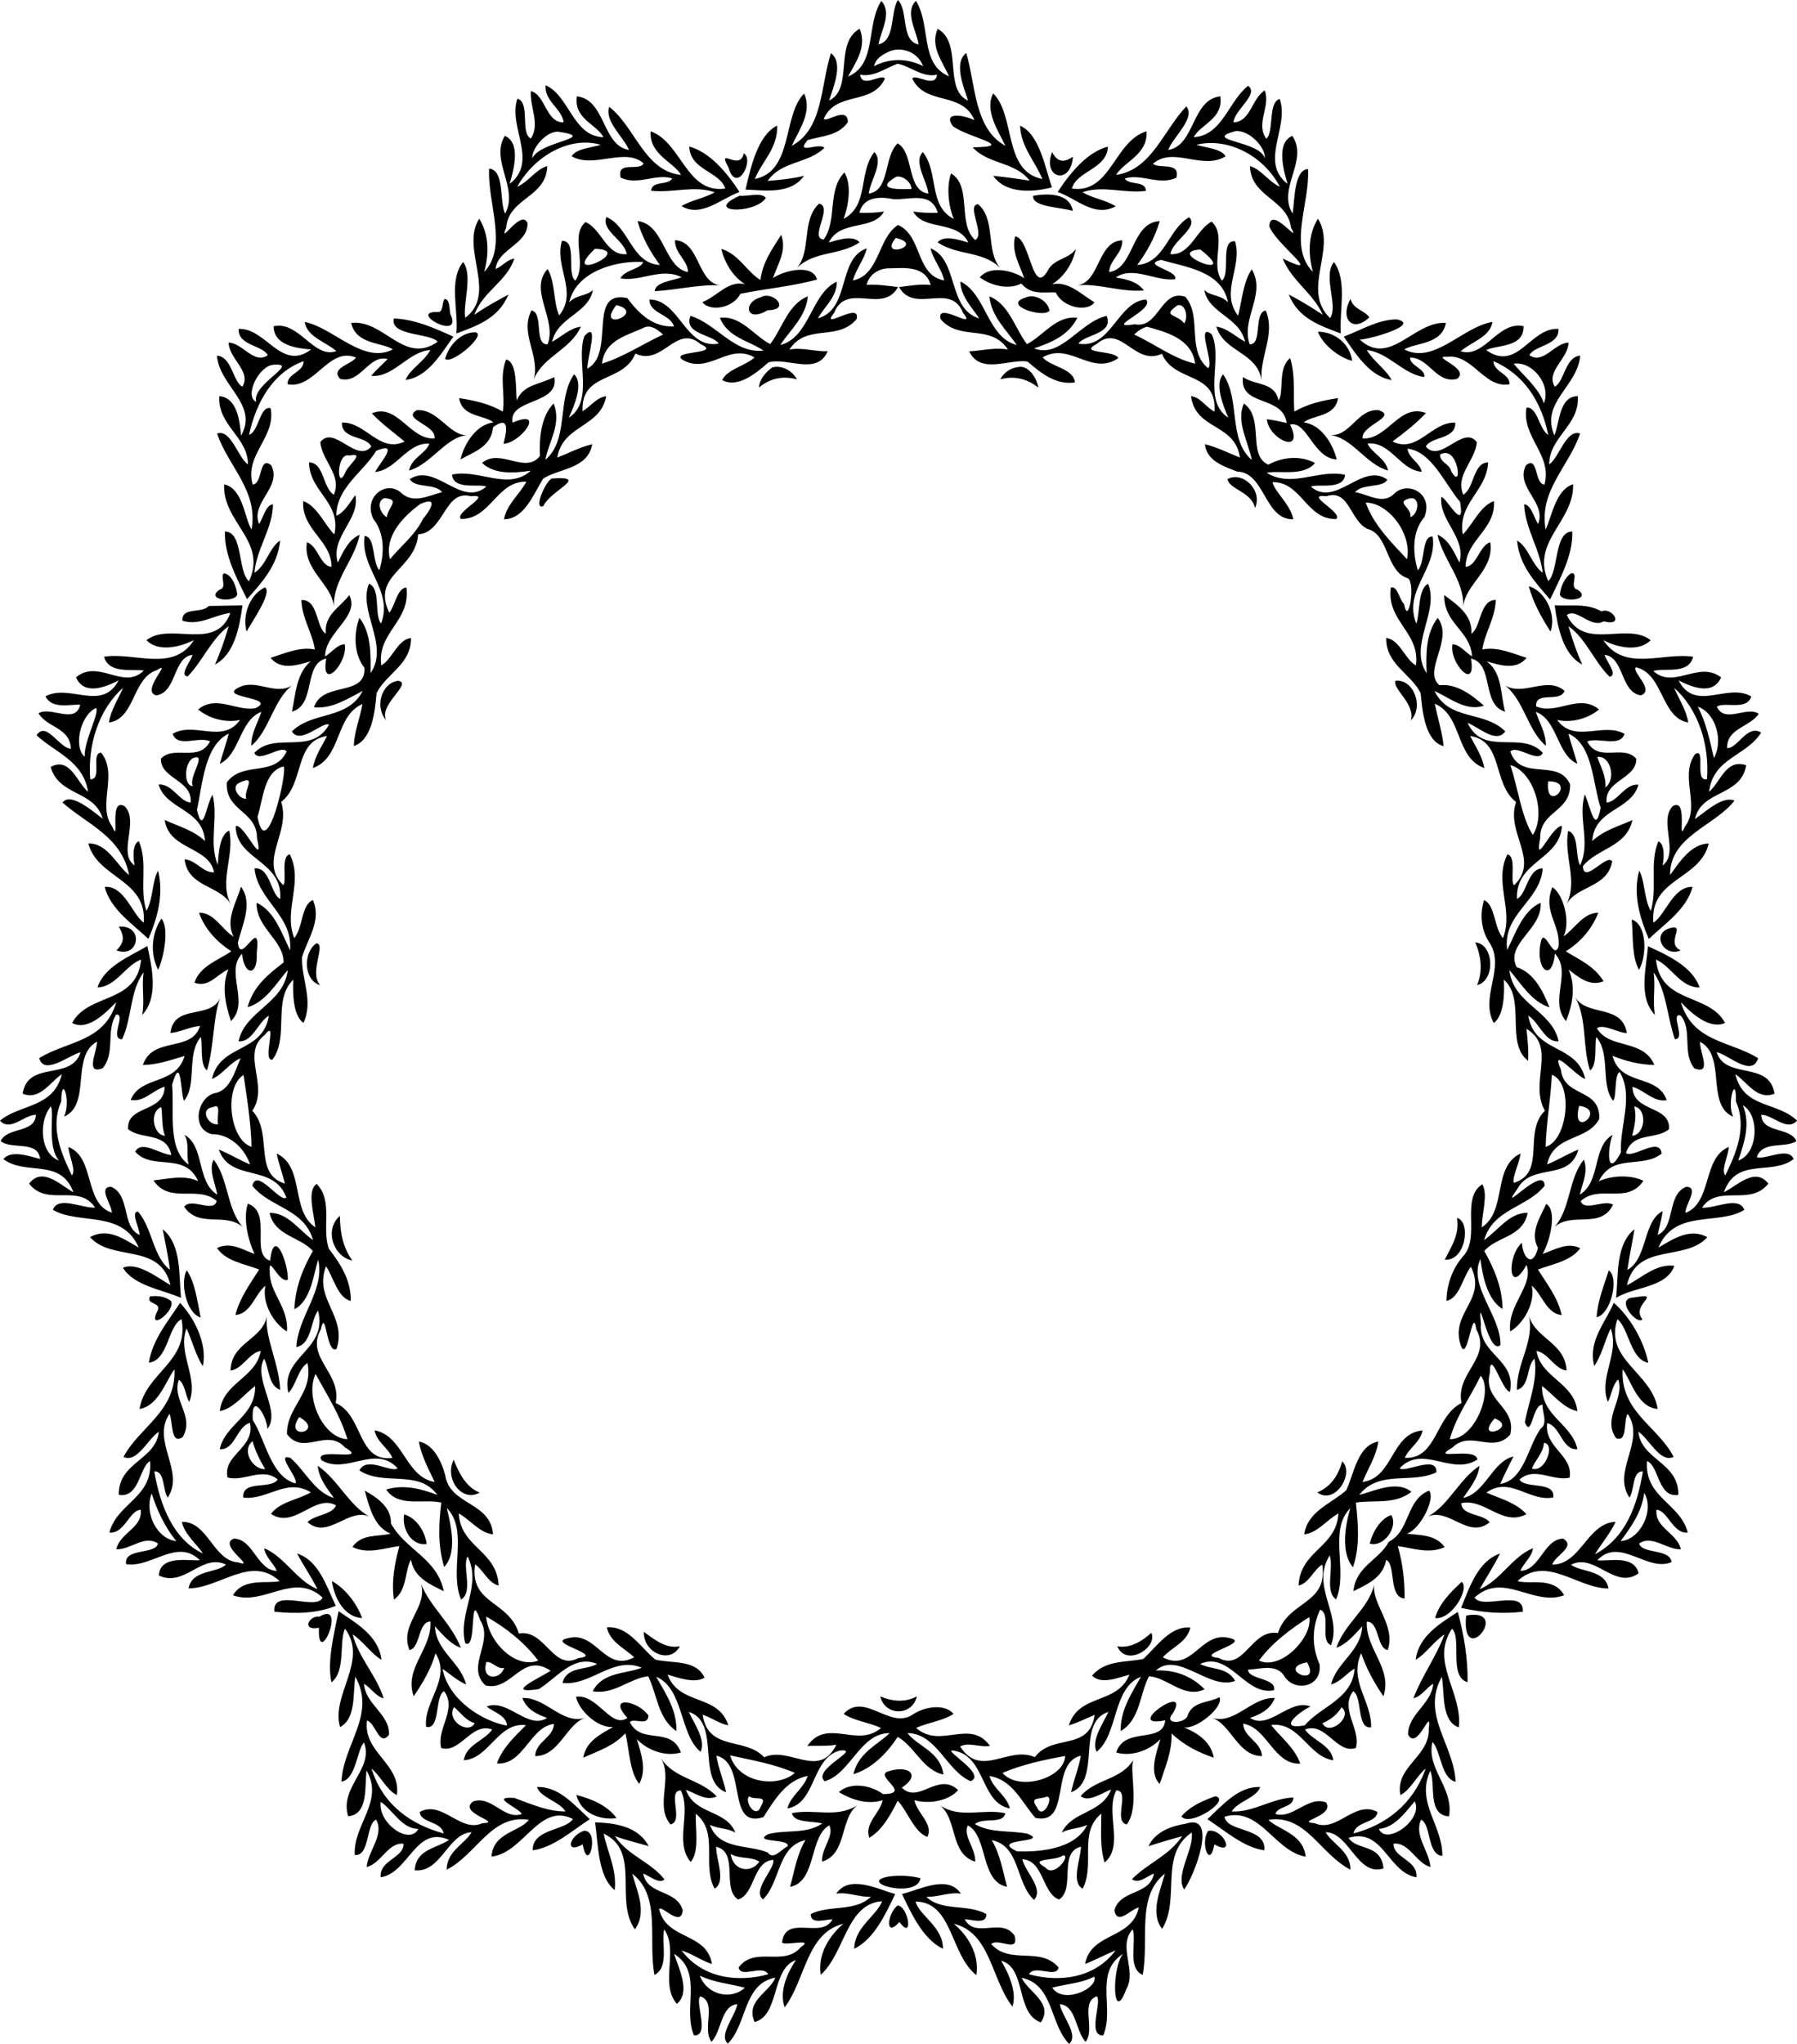
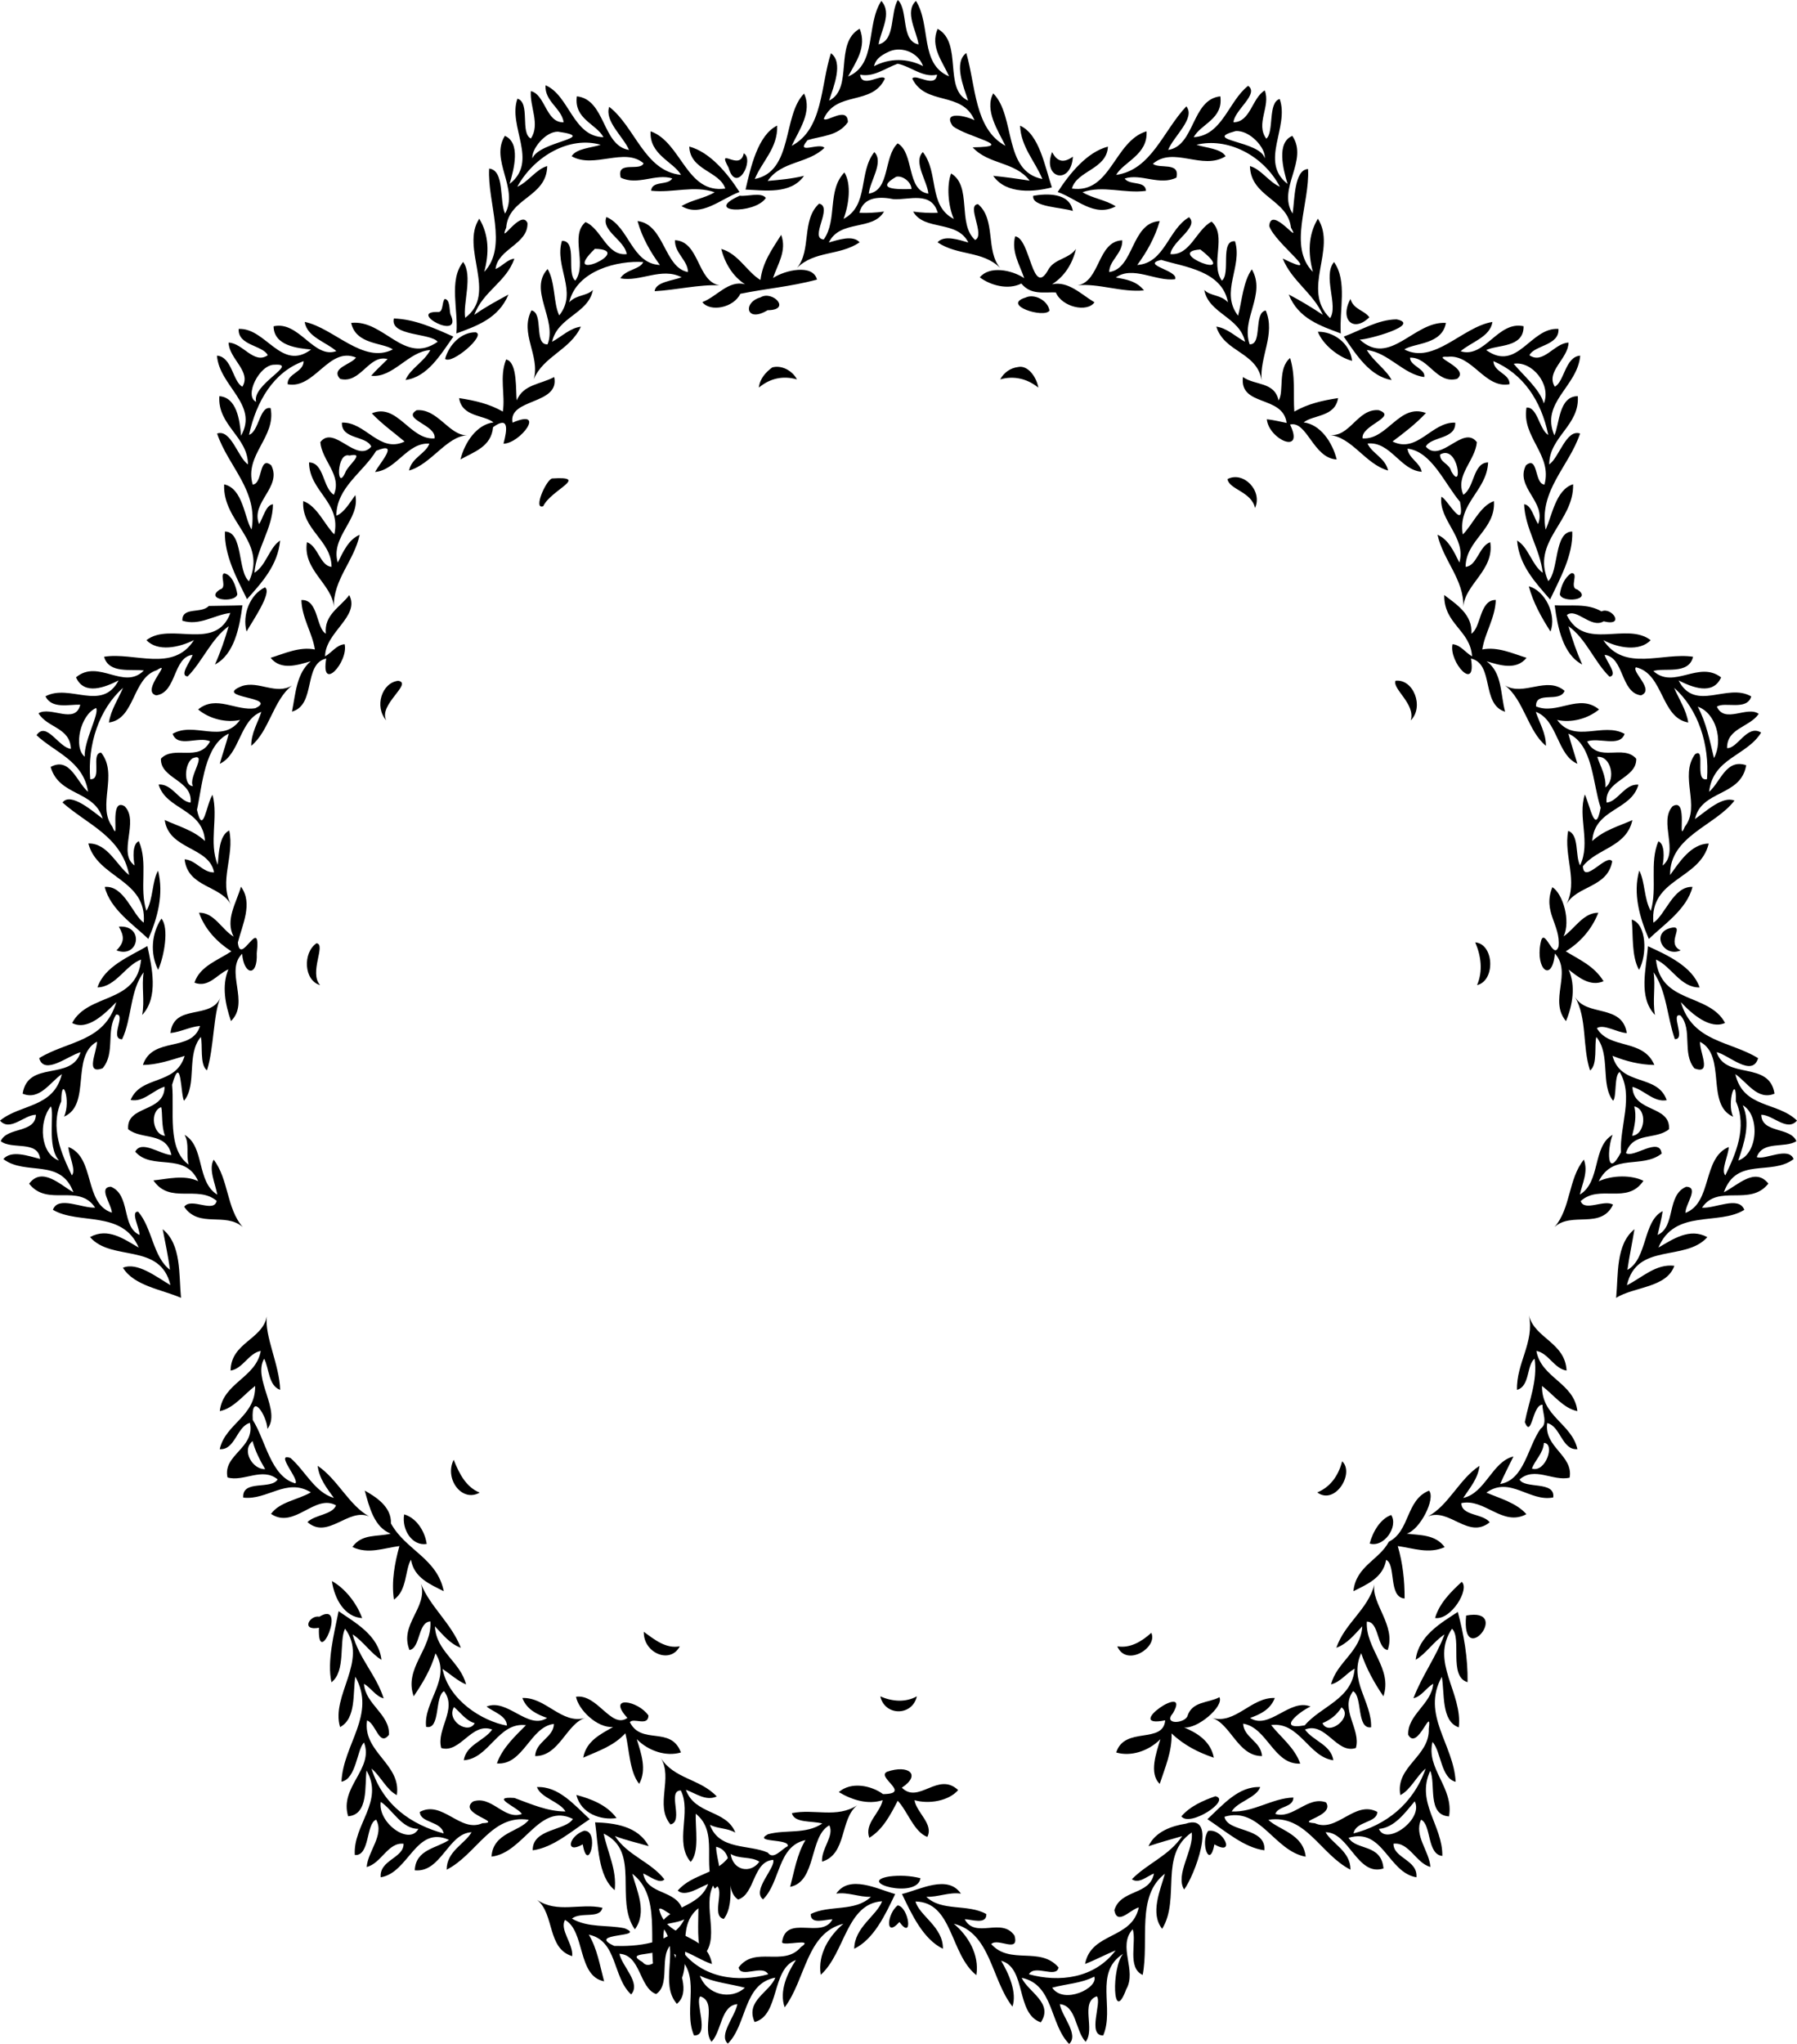
<svg xmlns="http://www.w3.org/2000/svg" width="893.926" height="1016.547" viewBox="0 0 670.444 762.41">
  <path d="M334.964 0c4.028 3.73.98 15.27 7.749 16.57-.718-4.99-5.359-12.17-.972-16.23 5.709 9.11 1.305 23.56 12.354 28.14-2.442-5.55-7.153-11.02-4.272-17.73 9.543 5.27 1.97 22.57 11.365 26.78-1.717-5.26-5.455-14.15-.683-17.76 3.555 12.14 2.985 28.33 14.622 34.62-2.644-5.44-7.933-13.27-4.562-19.56 8.432 8.47 3.643 29.06 18.335 31.94-2.723-6.63-8.038-12.01-8.31-19.9 7.172 3.23 9.212 15.15 11.856 23.02-6.234 1.64-16.978 2.81-21.89-4.3 4.545.45 9.089 1.09 13.616 1.8-5.525-7.19-15.288-5.89-21.286-12.43 17.18-.25-2.084-3.73-7.407-7.93-4.115-5.89 5.157-3.76 8.108-2.17-4.702-11.07-18.256-5.26-23.23-15.54 1.27-2.02 8.581 3.84 9.247-1.47-5.333 1.24-9.754-3.08-14.693-4.08-4.596 1.64-8.94 5.12-14.009 4.08.657 5.31 7.977-.55 9.246 1.47-4.763 10.22-18.046 4.42-22.791 14.95.718 1.75 8.887-5 8.983 1.29-3.625 5.24-9.946 5.12-15.034 6.71-4.86 5.75 4.44.72 6.278 2.88-6.129 5.99-16.04 4.81-21.171 12.34 4.535-.4 9.097-.81 13.562-1.9-4.955 7.06-14.85 5.39-21.82 5.12 1.936-8.38 4.598-20.33 11.804-23.87.271 8.42-5.604 13.25-8.353 19.93 14.456-2.84 10.27-23.73 18.387-31.86 3.178 6.81-1.961 13.75-4.623 19.49 11.82-6.27 10.743-22.51 14.64-34.55 4.772 3.46.998 12.46-.683 17.69 9.307-4.6 1.655-21.36 11.409-26.83 2.793 6.88-1.515 12.51-4.317 17.84 10.91-4.66 6.532-19.18 12.398-28.21 4.16 4.64-.219 11.06-1.024 16.21 6.357-1.53 4.246-11.53 7.17-16.55m-2.871 19.07c-2.4 1.09-5.306 2.45-5.99 5.62 5.876-3.07 12.408-3.02 18.3-.03-1.847-5.13-7.845-7.34-12.31-5.59zM203.53 31.8c8.887 3.75 10.183 19.12 21.618 19.38-2.644-4.98-11.102-6.74-9.93-15.25 10.78 1.17 9.413 18.47 19.456 19.99-2.101-4.94-9.193-10.69-7.39-16.07 9.64 7.39 13.125 24 26.793 25.39-2.767-4.9-11.916-7.51-11.33-16.27 11.584 4.15 13.3 23.44 27.853 21.36-2.172-6.54-13.152-6.78-13.432-15.66 7.626 2.05 14.15 9.81 18.729 16.95-6.926 2.5-14.333 9.68-21.627 5.25 3.905-2.35 8.458-2.84 12.363-5.15-7.626-2.69-15.77.34-23.72-.58.412-3.91 6.156-1.8 7.916-4.58-6.2-1.98-12.924 2.8-19.254-.31-1.69-6.51 7.24-2.16 8.537-5.34-7.128-6.11-18.501 2.15-26.846-2.63 1.734-2.9 7.346-3.12 10.849-4.27-11.462-3.33-24.665 4.03-31.127 15.65 4.124-1.78 7.013-6.55 11.172-7.71-.21 11.73-14.403 11.8-15.305 22.96-3.038 7.4 5.577-7.22 7.942-1.72.28 7.94-11.094 9.57-11.917 17.17 2.478-.98 4.316-3.55 7.013-3.88-2.872 8.65-11.706 12.13-14.928 20.96 4.071-2.89 8.405-5.21 12.73-7.56-3.668 8.93-11.96 11.75-19.429 14.51.85-8.56-2.994-19.82 2.53-26.68 3.713 5.12-.148 15.51.762 20.84 12.259-9.07-1.952-25.96 5.254-36.98 3.686 6.13 3.704 13.02 1.847 19.85 8.975-9.44 1.112-25.81 1.84-38.54 5.918.65 3.73 12.32 5.953 16.8 5.227-9.42-5.752-20.01-.087-29 5.936 2.56 3.458 12.3 1.76 17.92 10.98-8.43-.78-21.43 2.933-31.79 4.894 1.44.902 12.89 5.017 14.86 3.528-5.4-.473-11.8-.018-17.69 5.455 1.3 5.604 11.92 12.241 11.63-.797-5.28-7.145-7.74-6.768-13.81m4.632 17.31c-4.764-.05-10.008 6.72-9.518 9.97 2.417-6.4 25.243-7.69 9.518-9.97zM465.662 32.01c4.238 3.03-5.13 9.03-5.463 13.6 6.357-.05 6.882-9.02 11.663-11.88 2.32 5.85-3.547 12.42.586 18 2.96-2.4.517-13.56 4.991-14.8 3.774 10.49-7.758 23.4 2.942 31.67-1.707-5.61-4.185-15.44 1.777-17.91 6.208 9.22-5.796 19.62.106 28.99.779-4.91.534-16.44 5.76-16.62.728 12.93-7.582 28.82 1.805 38.36-1.822-6.83-1.83-13.72 1.865-19.85 7.206 11.26-6.41 26.51 4.553 37.11 3.17-4.66-2.881-15.75 1.47-20.94 5.053 7.16 1.91 17.98 2.522 26.65-7.442-2.81-15.865-5.49-19.411-14.54 4.343 2.28 8.59 4.83 12.722 7.59-3.765-8.27-11.62-12.62-14.973-21 16.426 8.04-2.915-5.55-5.034-12.15.656-8.02 12.214 7.93 8.108.62-1.226-10.63-15.008-11.36-15.306-22.96 4.16 1.15 7.04 5.94 11.173 7.7C471.17 57.7 457.765 51.19 446.4 54c3.51 1.2 9.053 1.35 10.874 4.28-8.685 5.44-19.411-3.89-27.143 2.82 2.443 2.04 10.192-.87 8.791 5.15-6.304 3.12-13.221-1.66-19.324.35 1.917 2.69 7.731.64 7.959 4.59-7.985 1.1-16.023-2.17-23.685.51 3.914 2.36 8.511 2.79 12.407 5.27-8.081 4.26-14.517-2.89-21.67-5.35 4.588-7.12 11.102-14.96 18.746-16.93-.385 8.49-11.531 8.9-13.449 15.64 14.552 2.07 15.708-17.7 27.852-21.36.587 8.76-8.563 11.37-11.33 16.27 13.16-1.87 17.512-16.43 26.18-25.57 3.546 4.37-4.763 11.16-6.777 16.25 10.034-1.5 8.677-18.82 19.456-19.99 1.173 8.51-7.285 10.27-9.93 15.25 10.71-.64 12.977-13.49 20.305-19.17m-4.675 16.88c-13.099 3.56 9.264 3.58 10.875 10.19.481-3.9-5.665-10.63-10.875-10.19z" />
  <path d="M334.92 53.47c6.26 3.63 3.178 17.66 11.461 18.75-.499-4.81-5.743-11.76-2.083-15.5 6.067 7.68 1.9 19.97 11.557 24.95-2.162-4.94-2.705-12.59-1.007-16.97 7.942 4.73 2.207 18.81 8.958 24.81 3.931-1.79-3.433-13.13 1.103-13.35 6.768 5.77 2.714 17.39 8.265 23.8-6.61-6.56-15.83-4.46-23.378-9.57 2.434-2.84 7.968-.94 11.48.07-4.204-8.5-16.453-4.19-20.586-11.54 3.047.42 6.103.58 9.176.47-2.346-8.23-10.804-4.74-16.46-5.09-4.562-.93-11.226-1.3-12.767 5.09 3.056.12 6.138-.05 9.176-.48-4.159 7.32-16.364 2.86-20.585 11.54 3.512-.99 9.045-2.9 11.48-.05-7.548 5.1-16.768 3-23.379 9.56 5.525-6.52 1.559-17.93 8.283-24.01 5.35 1.24-3.887 13.08 1.734 13.36 5.157-7.36 1.164-18.2 7.688-24.99 2.705 4.37 1.663 12.14-.316 17.33 9.588-5.06 5.42-17.26 11.488-24.93 3.66 3.74-1.585 10.69-2.084 15.5 7.985-1.2 5.499-13.84 10.796-18.75m-.587 12.48c-8.16 4.75.5 4.74 5.727 4.55-.053-2.75-3.52-5.16-5.727-4.55zM277.5 57.17c4.123 2.52-2.768 15.55-5.692 5.35-4.588-8.33 4.299 1.76 5.691-5.35zM392.534 56.71c1.96 3.88 4.535 4.05 7.757 1.72-.683 10.88-11.601 8.14-7.757-1.72zM275.976 73c2.635.39 8.134-1.45 9.762.85-4.237 6.26-23.807 5.47-9.762-.85zM385.494 73.03c4.868-.85 13.563-1.31 14.771 5.67-3.966-1.4-15.498-1.42-14.771-5.67zM226.251 80.95c8.528 3.63 9.316 17.34 19.955 17.9-3.564-4.89-6.646-10.25-8.353-16.39 10.078 1.11 9.885 17.4 18.834 19.03-.08-4.44-5.035-7.06-4.851-11.9 9.264.49 8.178 15.39 16.6 16.84-7.503-.38-16.189 1.76-24.2 2.19.359-3.5 6.864-3.91 10.051-5.2-7.503-3.87-15.392 1.84-22.835.39 1.874-3.28 7.451-3.33 8.528-6.06-9.29-.64-24.831 3.01-27.616 15.03 2.741-2.96 6.532-2.25 8.835-4.63-1.593 8.83-13.177 10.03-15.218 19.34 3.564-1.93 6.655-5.11 10.735-5.64-3.879 8.64-14.018 11.02-17.564 19.6 2.425-8.92-5.376-16.94-.867-25.68 4.684 1.03.77 12.93 5.998 12.68 3.695-9.26-7.224-20.28.026-28.1 2.942 4.98 2.093 12.66 4.334 17.3 7.119-8.9-1.97-18.27 1.016-27.81 5.936-.13 1.523 12.23 4.99 14.84 4.554-6.4-2.136-16.78 3.8-21.84 5.999 2.51 7.837 12.75 15.376 11.95-.762-5.18-9.614-8.71-7.574-13.84m-4.299 11.87c-13.904 13.37 15.603.33 0 0zM443.633 81.02c3.87 3.73-6.427 8.94-6.952 13.77 7.372.58 9.57-9.02 15.357-12.13 5.893 5.4-.7 15.5 3.818 22.02 3.415-2.49-.84-15.19 4.912-14.69 2.95 9.47-5.726 18.89 1.147 27.77 1.47-5.64 1.9-12.74 5.13-17.29 5.447 9.33-4.167 18.44-.805 27.97 4.869.16 1.349-11.75 5.99-12.63 3.764 8.81-2.373 17.36-1.515 26.02-1.813-10.61-13.922-10.34-16.925-20 4.071.56 7.162 3.72 10.734 5.66-2.04-9.31-13.624-10.51-15.217-19.34 2.302 2.38 6.094 1.67 8.834 4.63-2.215-11.88-16.4-13.2-24.928-15.84-7.871 1.9 6.567 3.89 5.21 7.2-7.048.98-15.752-5.18-22.135-.62 3.827.66 7.793 1.33 10.516 4.8-8.257.83-16.969-2.71-24.744-1.89 8.44-1.4 7.346-16.45 16.636-16.79.228 4.85-4.807 7.4-4.877 11.84 9.351-1.23 8.125-18.44 18.869-19.02-1.778 6.12-4.807 11.5-8.397 16.39 10.34-.74 11.47-13.28 19.342-17.83m4.203 12.04c-14.132.92 15.891 12.47 0 0z" />
-   <path d="M335.025 83.92c9.159 3.97 6.532 18.79 17.232 20.68-.928-4.39-4.098-7.63-5.096-11.99 10.55 4.25 6.278 22.61 18.186 26.18-2.785-4.26-6.83-8.07-7.058-13.79 9.684 4.61 10 20.86 21.076 23.71-3.862-5.63-9.483-10.59-10.245-18.15 7.355 2.85 9.58 12 14.027 17.81 6.164-3.19 10.954-10.78 18.79-9.83-3.292 6.72-10.06 9.35-16.128 11.41 9.938 3.93 17.1-9.91 27.073-12.12 2.706 6.88-8.204 6.85-10.542 10.35 12.145 2.17 14.509-15.5 25.164-16.48 3.967 3.75-16.53 11.2-4.08 9.26 8.992 1.78 9.614-13.29 18.782-10.28 6.444 7.32.341 19.92 8.501 26.66 2.505-1.5-4.78-17.44 1.401-12.63 4.308 9.4-3.765 24.56 6.182 31.13-2.005-4.59-5.183-12.76-1.961-16.2 6.575 9.43 1.716 24.18 10.708 31.93-1.313-6.8-5.971-14.31-2.95-21.05 7.8 5.5 1.146 19.32 9.123 22.82 5.271-2.94 12.057-3.52 17.415-.62-4.307 5.17-13.615 2.61-18.028 3.66 9.43 5.78 19.342-1.47 29.227.72-.525 5.91-10.454 3.2-12.748 4.43 9.333 8.06 19.061-9.32 28.517-2.64-1.488 3.2-9.43 1.39-12.013 4.71 4.729.65 10.271 4.89 14.535.59 5.175-5.11 14.885.02 11.278 8.73-4.58 5.4-4.396 13.15-2.434 19.79 2.845-2.87 1.374-13.01 5.55-12.55 1.848 12.11-11.128 20.13-6.085 32.48 1.428-4.16.526-12.97 4.387-14.87 4.317 10.43-7.442 22.98-.543 33.36-.297-7.07-.271-15.11 4.142-20.65 6.094 8.1-5.77 19.79.621 25.11 6.366-.65 11.724 3.34 16.602 7.63-6.664 2.27-12.539-2.79-18.423-5.46 5.508 11.29 18.633 7.22 26.39 15.05-3.344 4.77-9.894-1.61-14.062-3.17 5.99 12.86 20.235 2.6 28.054 11.18-1.733 4.07-9.806-3.28-12.1-.42 3.966 11.29 17.87 2.2 22.292 12.17.306 10.42-11.348 9.88-11.155 20.11-2.276 11.65 4.08-4.41 8.1-4.61-.754 12.76-17.372 13.02-16.76 27.25 3.722-1.76 3.976-11.46 9.606-11.41-.91 12.31-15.06 16.89-13.265 30.42 3.047-5.89 5.735-14.63 12.485-17.59.692 10-13.335 15.23-8.948 24.02 6.304 2.03 9.71 8.57 12.25 15-6.655-2.13-10.455-8.66-14.956-13.92 1.366 12.71 15.954 15.02 18.37 26.59-5.236.41-7.223-7.13-11.321-9.58 2.285 14.21 18.238 10.33 21.242 23.64-3.634-1.21-13.073-12.67-9.115-3.64 1.147 10.76 14.7 6.75 14.377 18.46-4.527 8.59-16.943 5.58-19.508 17.05 3.975-1.62 7.696-3.96 11.689-5.56-3.38 12.17-17.45 4.57-22.87 14.85-7.574 10.48 10.191-9.65 10.261-1.35-6.444 8.19-19.157 8.49-22.563 20.27 5.227-3.61 9.42-10.3 16.268-10.17-1.813 9.22-11.663 8.78-16.19 14.25 3.652 6.53 6.734 13.61 6.804 21.6-5.552-3.25-7.504-12.23-8.248-18.63-4.711 10.04 7.652 21.06 7.468 32.1-4.553 4.26-8.545-22-7.293-7.86-.893 11.43 13.309 13.22 10.857 25.28-2.916-.14-7.504-16.95-7.53-6.97-2.75 10.43 10.157 12.54 7.6 22.96-6.506 7.32-14.762-1.92-21.574 4.84-9.124 5.19 8.764-.5 9.325 4.44-9.474 6.28-20.515-5.88-29.026 3.3 2.11 1.78 14.106-5.16 13.738 1.46-9.097 4.49-21.478-1.07-28.772 8.47 6.033-1.66 14.22-5.55 19.447-1.15-6.4 4.9-13.738 2.9-20.699 4 .814 8.19 1.594 16.13-1.094 24.12-4.492-5.19-3.082-15.21-.972-22.06-8.37 8.27-.745 23.31-5.333 34.03-4.334-2.94-.761-11.67-2.399-16.39-7.223 11.71 4.799 21.94.526 33.46-4.378-1.51.227-11.52-4.072-13.24-3.117 6.62-3.143 13.87-.219 20.38 1.042 8.45-8.983 10.47-12.932 4.77-2.863-5.21-9.185-2.94-13.747-2.76-.035 3.73 10.814 3.09 9.65 7.68-10.753 2.22-16.523-14.73-27.52-9.82 4.01 2.28 10.007.97 13.046 6.32-9.535 3.76-21.373-11.37-29.551-3.86 6.62-.35 13.142 1.83 18.142 6.98-7.513 3.74-13.922-4.49-20.743-4.83-3.528 6.74-3.204 16.13-10.542 20.43-.175-7.84 4.063-14.03 7.548-20.24-10.691 4.09-8.432 21.71-16.549 27.98-2.084-4.36 2.417-10.54 4.422-14.88-12.372 3.92-2.277 25.65-13.948 29.99.998-4.63 2.88-8.98 3.651-13.67-11.715 2.84-3.345 26.13-16.96 23.2-5.297-6.13-8.528-14.25-17.118-15.6 1.375 4.86 6.418 7.22 7.61 12.08-10.482-1.91-9.142-17.86-19.15-21.12-10-2.95 11.444 8.17 4.51 10.96-9.046-3.83-12.644-17.87-23.598-17.94 4.168 5.22 12.267 6.87 13.458 15.46-7.635-1.56-10.822-10.58-17.065-14.04-4.142 6.25-9.597 11.79-16.531 13.92 1.804-7.98 9.018-10.99 13.563-15.34-11.138-.03-14.561 15.19-24.28 17.97-5.017-4.33 14.22-12.27 5.726-11.47-10.77 2.7-8.835 19.82-19.648 21.6 1.234-4.81 6.068-7.32 7.591-12.15-8.081 1.68-12.118 8.59-16.54 15.39-14.105 4.56-5.805-20.2-17.546-22.92.761 4.69 2.626 9.04 3.66 13.67-11.567-4.31-1.62-26.12-13.957-30 2.005 4.35 6.505 10.53 4.421 14.89-7.88-6.35-6.234-23.64-16.566-28 3.494 6.22 7.767 12.42 7.54 20.28-6.927-4.66-7.154-13.58-10.517-20.45-6.812.67-12.862 7.02-20.69 5.59 3.599-7.36 13.003-6.51 18.274-8.79-10.621-4.48-19.044 6.92-29.569 5.68 1.559-6.32 9.071-4.66 12.88-7.1-8.8-3.65-14.964 5.26-21.74 9.41-13.275 1.99.096-4.09 4.447-6.83-10.717-7.3-14.438 7.85-24.323 5.46-7.566-7.14 3.283-16.19-1.988-24.36-4.308-12.53-.946 11.49-5.551 8.62-2.916-11.13 6.383-21.29.875-32.38-2.171 3.6 2.268 13.28-2.434 16.07-4.605-10.73 2.95-25.67-5.332-34.16 1.672 6.98 3.896 16.79-.98 22.05-2.409-8.06-2.076-15.82-1.069-24.06-6.716-1.49-15.988 1.95-20.559-4.85 6.418-2 12.976-.34 19.106 2.01-7.11-9.75-20.016-3.13-29.114-9.15 2.907-5.51 11.61 1.03 14.281-.78-8.38-9.11-19.035 2.48-28.36-2.99-3.467-5.14 18.317.84 8.677-4.82-6.69-7.41-15.49 3.3-21.61-4.94-.227-10.13 10.105-15.42 7.636-26.52-3.494 2.21-4.107 8-7.101 11.17-3.319-13.63 14.946-15.98 11.058-30.74-2.749 3.47-2.329 12.63-8.099 13.6.613-11.56 10.735-21.15 8.152-32.54-1.69 4.96-2.618 15.34-8.896 18.43.315-8.01 3.134-15.15 6.908-21.7-4.57-5.31-14.21-5.53-16.154-14.21 6.83-.19 11.015 6.55 16.233 10.13-3.423-11.85-16.032-12.01-22.643-20.24 1.515-7.04 10.42 6.56 12.688 4.36-4.869-12.97-20.91-5.47-25.217-17.89 3.984 1.61 7.714 3.93 11.689 5.57-2.33-6.6-8.003-11.39-14.316-11.32-7.942-2-5.271-13.88 1.182-15.3 5.534-.91 7.408-7.92 9.544-13-4.036 1.65-6.628 6.06-10.656 7.74 3.003-13.31 18.957-9.43 21.242-23.64-4.098 2.45-6.094 9.99-11.322 9.58 2.487-11.55 16.785-13.82 18.379-26.6-4.527 5.23-8.283 11.89-14.999 13.88 2.084-7.93 8.073-12.61 13.44-16.68-.017-8.52-10.218-12.72-10.104-22.3 6.76 3.06 9.457 11.59 12.512 17.76 1.156-13.05-12.135-18.59-13.274-30.58 5.954-.51 5.998 9.71 9.588 11.42 1.033-14.36-16.548-14.52-16.592-27.18 2.933-1.27 10.7 16.65 7.933 4.54.052-10.34-11.873-9.99-11.27-20.84 6.042-8.2 17.653-1.77 22.337-11.52-2.066-2.74-10.367 4.54-12.048.49 7.784-8.16 21.33 1.16 27.852-10.49-2.224-1.44-10.752 7.73-13.843 2.48 7.767-7.63 20.734-4.13 26.417-15.09-5.797 2.99-11.488 6.81-18.177 6.09 3.204-9.84 19.315-3.66 18.825-14.71-3.967-5-4.072-12.7-1.892-18.64 4.387 5.5 4.256 13.61 4.168 20.64 7.18-10.37-4.816-23.21-.569-33.38 4.492 1.88 1.812 11.5 4.483 14.87 4.728-12.4-7.863-20.46-6.138-32.66 4.194.36 2.68 9.65 5.516 12.77 1.953-6.4 1.91-13.91-2.224-19.06-3.87-7.91 4.256-14.45 9.93-10.18 4.728 4.8 10.419 1.46 15.672.13-2.512-3.43-10.025-1.33-12.039-4.85 9.605-6.34 19.202 10.78 28.553 2.79-2.303-1.23-12.363 1.48-12.766-4.49 9.736-2.25 21.058 6.18 29.376-1.47-5.954.91-13.467 1.57-18.212-2.88 6.803-5.72 16.154 4.39 21.618-2.59-.307-6.81.394-14.75 5.113-19.6 3.03 7.67-1.777 13.97-3.09 21.03 8.983-7.67 4.141-22.49 10.708-31.92 3.651 3.44.079 11.69-1.953 16.2 9.58-6.26 2.505-21.16 5.805-30.44 5.71-6.15 1.016 8.08 1.095 12.16 10.717-5.79-.298-29.54 14.885-26.35 4.623 6.15 9.649 10.83 17.424 10.63-1.182-4.63-9.334-4.87-9.124-10.09 11.217.03 13.45 18.75 25.856 16.46-2.337-3.51-13.256-3.48-10.542-10.36 9.79 3.05 16.278 14.19 27.24 12.97-5.096-3.61-13.292-4.74-16.295-12.25 7.837-.95 12.626 6.64 18.79 9.83 4.448-5.81 6.681-14.96 14.036-17.81-.718 7.64-6.523 12.39-10.28 18.15 11.033-2.81 11.436-19.22 21.093-23.65.035 5.83-4.596 9.19-7.057 13.69 12.232-3.37 7.136-22.26 18.23-26.11-.99 4.36-4.045 7.65-5.149 11.98 10-2.09 9.168-15.74 16.794-20.7m-.814 4.84c-6.847 8.22 11.391 2.7 0 0m-2.031 11.34c-3.66-.21-7.837 1.88-8.861 6.17 3.922-.25 7.819.33 11.715.82-5.683 10.28-19.21-2.15-23.851 9.65-5.639 7 10.244-4.7 8.388 2.33-7.294 8.49-18.527 1.39-25.05 11.32 4.78-.9 9.49.82 14.298.64-4.08 9.26-15.183 2.1-22.144 4.17-4.842 4.27-11.391 9.6-17.231 6.62 1.769-4.06 8.633-5.31 12.057-8.48-9.623-5.61-17.013 6.49-26.793.9-5.245-3.52 15.235-2.04 6.715-5.84-9.114-7.89-14.167 8.31-24.358 3.5-4.64 11.23-20.41 6.7-19.71 21.51 2.925-1.78 5.333-5.23 8.809-5.61-2.137 11.79-16.216 10.57-18.248 22.89 4.326-1.71 8.537-3.93 13.038-4.97-1.672 9.36-12.556 8.97-18.344 12.87-3.703 6.05-7.048 15.03-14.57 15.12 1.025-5.65 5.788-9.23 8.336-14.02-11.085-.29-13.274 13.97-24.402 13.91-2.74-2.42 12.547-9.51 3.668-8.5-9.85-2.65-9.929 13.63-19.639 14.22-.928 13.16-17.582 15.12-10.77 29.24 2.058-2.37 2.96-9.24 6.375-9.4 1.707 12.64-11.015 16.66-9.37 29.03 3.915-1.96 6.104-9.72 11.094-10.2.15 9.86-9.176 13.18-12.853 20.58-.57 7.23-1.821 17.56-8.458 19.69.122-5.39 2.311-10.38 3.196-15.63-10.262 4.4-7.618 19.92-18.484 23.88.762-4.5 3.336-8.1 5.28-11.97-12.512 1.89-8.204 17.71-17.118 24.59 3.73 11.53-8.616 21.89.788 31.05 1.497-1.42-1.112-10.61 2.417-11.53 5.245 10.48-2.478 20.7 1.672 31.29 3.319-3.92 2.566-12.43 6.961-14.21 3.38 7.63-1.988 14.41-4.063 21.37-.192 8.28 4.352 16.28.552 24.45-3.791-2.56-4.098-10.86-3.783-16.11-7.906 7.55-1.4 21.35-7.81 29.83-4.063.75 2.26-15.79-2.854-9.22-9.194 7 1.865 18.9-4.658 28.28 7.906 8.16.113 23.53 12.188 27.16-.946-3.77-2.32-7.38-3.082-11.2 10.603 5.01 5.026 21.22 14.447 27.55-.525-5.01-3.275-13.76.481-16.23 6.235 6.38 1.804 16.37 4.527 24.17 4.238 5.5 8.336 11.72 8.187 19.46-4.825-1.01-6.497-8.86-9.22-12.91-4.772 12.18 7.907 18.46 3.94 30.8-3.914 2.35-3.975-15.96-5.875-7.28-5.91 10.58 7.845 16.23 5.516 27.5 10.35 4.39 8.012 22.23 21.18 20.46-1.68-3.83-5.813-5.89-6.671-10.27 10.83 1.96 11.426 17.37 22.44 19.27-2.302-4.85-4.937-9.65-5.91-15.1 5.35.97 8.398 7.15 9.851 12.59 1.646 11.2 16.986 9.85 17.818 22.03-5-.52-8.45-5.41-12.783-7.81.744 12.82 14.22 13.72 14.893 26.92-3.914-.96-5.638-5.71-8.782-7.91-2.189 14.97 12.617 13.42 16.312 25.79 9.877-1.75 12.731 14.26 22.267 9.14 10.209-1.03-12.898-5.78-3.81-7.42 10.525-2.75 13.616 13 24.57 7.15-3.582-3.41-8.949-5.61-10.227-11.16 7.854-.75 12.512 7.42 18.116 12.01 5.919 1.53 15.086-.24 18.352 6.72-3.45 2.29-9.57.17-13.782-1.11 4.43 11.81 18.808 6.91 22.67 18.92-3.398-.63-6.305-2.9-9.58-3.96 2.014 13.77 15.91 8.23 22.94 15.87 9.466-4.32 20.507 8.46 26.942-4.69-3.58.68-7.223.26-10.83.5 7.293-10.69 18.72.96 27.493-6.74-4.273-2.01-10.42-2.78-13.94-5.25 7.784-8.5 17.372 6.22 25.944.13 4.317-2.83 11.724-4.06 15.051-.13-3.537 2.45-9.631 3.28-13.965 5.22 8.974 8.07 20.13-3.65 27.563 6.72-3.616.69-8.029-1.56-11.129.24 7.767 12.01 17.941-.42 27.862 3.95 6.707-8.9 20.278-1.97 22.336-15.77-3.222 1.29-6.322 2.99-9.64 3.91 3.8-12.04 18.063-7.57 22.59-18.9-4.396 1.18-10.525 3.82-13.93.35 5.069-5.91 12.651-4.85 19.13-6.22 5.088-4.75 10.201-12.43 17.539-11.7-1.226 5.56-7.101 7.4-10.262 11.12 10.962 5.7 14.105-9.69 24.516-7.28 9.456 1.71-13.834 6.44-3.721 7.48 9.526 5.23 12.232-10.99 22.152-9.27 3.818-12.12 18.79-10.61 16.522-25.53-3.257 1.87-4.868 6.96-8.843 7.81.665-13.19 14.14-14.09 14.885-26.91-4.343 2.4-7.784 7.28-12.784 7.82 1.296-8.75 10.332-11.57 15.717-16.48 3.038-6.69 4.212-16.65 11.952-18.16-.797 5.54-3.861 10.11-5.902 15.09 11.61-1.45 10.569-18.23 22.415-19.22-.858 4.35-4.964 6.42-6.645 10.22 12.057.6 11.33-15.59 21.171-20.44-2.32-11.32 11.366-16.78 5.517-27.45-1.41-9.93-3.328 13.76-5.92 5.62-3.747-12.08 10.017-16.73 3.897-28.99-3.082 3.85-4.238 11.78-9.132 12.71.113-6.24 2.355-12.21 6.199-16.62 6.672-6.99-1.077-21.61 7.18-26.87 2.25 3.67-.184 11.05-.193 16.08 9.596-6.32 3.791-22.48 14.456-27.54-.342 3.45-3.301 9.15-2.487 10.92 12.267-3.72 3.31-18.97 11.593-26.88-6.077-10.58 4.693-23.6-6.89-30.57.428 3.95.848 7.92.603 11.91-8.615-6.47-.674-22.99-9.045-30.23.324 5.27.01 13.48-3.765 16.15-5.218-9.67 4.168-20.19-1.304-29.53-3.292-4.7-4.098-10.65-2.294-16.32 4.255 1.93 3.616 10.27 7.048 14.19 4.124-10.59-3.58-20.8 1.664-31.28 3.528.97.875 9.92 2.443 11.6 9.85-9.4-3.196-19.46.77-31.08-8.913-6.9-4.605-22.73-17.126-24.63 1.944 3.87 4.518 7.47 5.28 11.97-10.954-4.02-8.03-19.52-18.484-24.02 1.068 5.27 2.74 10.44 3.318 15.83-6.838-1.73-7.95-12.77-8.58-19.74-3.669-7.41-13.011-10.73-12.854-20.59 4.991.48 7.18 8.24 11.094 10.2 1.646-12.37-11.076-16.39-9.369-29.03 2.644-.62 3.065 4.44 4.947 6.17 1.559 8.73 4.29-7.46 1.497-9.59-8.361-2.45-7.066-16.29-15.068-18.41-6.637-3-6.813-15.05-15.41-12.23-8.88-1.01 6.4 6.08 3.668 8.5-11.076.36-12.967-13.91-23.755-13.75.5 3.33 6.891 8.51 7.705 13.85-10.778.28-10.524-17.6-20.961-17.79-4.57-1.87-11.348-3.81-11.97-10.19 4.492 1.04 8.704 3.27 13.038 4.95-1.821-12.93-16.53-10.06-18.247-22.88 3.546.32 5.63 4.25 8.765 5.75 1.015-15.22-14.903-10.52-19.622-21.57-10.245 4.76-15.227-11.47-24.36-3.64-7.083 3.75 6.498 2.17 8.135 5.24-10.025 6.92-18.168-6.21-28.299-.24 3.249 3.58 11.453 4.05 12.083 9.3-6.856 1.13-12.59-3.29-17.695-7.78-6.839-1.02-17.547 5-21.759-3.78 4.825-.27 9.632-1.57 14.465-.68-6.61-9.88-17.783-2.87-25.12-11.32-1.865-7.03 14.026 4.67 8.388-2.33-4.685-11.78-18.107.6-23.913-9.65 3.923-.49 7.854-1.21 11.812-.78-1.979-7.19-9.806-6.37-15.042-6.21m-102.225 13.69c-8.187 10.48 11.479 2.92 0 0m209.37.1c-6.182 4.28-.079 3.19 2.46 6.75 1.699-2.3.412-7.58-2.46-6.75m-198.723 8.16c-6.12 3-15.051 4.58-16.023 13.63 8.055-2.56 15.174-7.32 22.791-10.88-1.865-1.67-4.281-3.63-6.768-2.75m187.314-.16c-1.804.43-3.389 1.59-4.79 2.91 7.662 3.47 14.474 8.93 22.783 10.88-1.234-9.47-11.207-11.91-17.993-13.79m-284.574 63.94c-3.178 1.32-1.348 5.9.963 7.1.447-3.89 5.359-6.71-.963-7.1m382.57.1c-5.56 1.41.945 3.33.288 7 3.082-1.13 3.87-7.86-.289-7m-369.059 2.05c-5.84 4.21-13.659 11.74-11.365 20.62 4.133-5 9.316-8.94 12.328-15.05 2.146-2.47 6.445-8.82-.963-5.57m352.686-.51c2.732 8.08 9.675 15.03 15.402 21.13 1.96-9.45-6.944-21.09-15.402-21.13m-403.776 98.45c-7.346 1.79-7.548 12.19-9.702 18.77 3.433 18.25 11.444-18.11 9.702-18.77m457.72-.53c2.846 8.42 4.09 19.35 8.406 26.08 5.14-8.08.21-23.72-8.405-26.08m-474.2 6.59c-3.327 1.5-.087 6.17 2.583 5.98-1.164-3.04 4.396-9.28-2.583-5.98m488.306-.53c-1.27 12.51 11.198-.15 0 0M90.869 400.96c-7.4 4.57-5.254 24.25 2.967 26.81-.157-8.89-1.812-18.91-2.968-26.81m488.121-.08c-.42 9.01-2.092 17.87-2.329 26.91 8.266-2.39 10.516-23.8 2.33-26.91m-499.548 12.1c-5.236.65-1.576 7.15 1.935 6.33-.753-2.21 1.506-8.22-1.935-6.33m509.713-.48c-3.292 12.93 10.76 1.34 0 0m-471.406 99.99c-4.09 8.43 2.635 23.92 11.864 24.35-2.67-8.97-7.6-16.43-11.864-24.35m434.693.67c-3.818 7.93-9.08 14.86-11.55 23.67 9.396.21 16.357-18.07 11.55-23.67m-440.805 15.41c-6.111 8.97 9.982 5.57 0 0m446.023.52c-8.134 9.01 9.185 3.49 0 0M181.37 602.98c.823 9.56 11.067 19.71 19.429 16.44-5.131-6.83-12.267-12.43-19.43-16.44m307.112.21c-6.803 4.33-13.834 9.49-18.772 16.22 8.169 3.85 20.138-8.77 18.772-16.22m-306.997 16.74c-2.163 6.96 5.227 6.79 6.619 2.21-2.566.59-4.203-2.32-6.62-2.21m306.158.11c-11.97 2.39 5.603 9.85 0 0m-215.245 34.74c2.959 10.21 17.485 12.34 24.166 6.53-7.846-3.37-15.988-4.74-24.166-6.53m125.024.22c-7.985 1.44-15.813 3.11-23.413 6.32 6.13 7.05 23.098 2.01 23.413-6.32m-117.888 15.05c-2.04 1.68 2.565 9.08 4.456 3.49 2.522-4.13-2.504-1.9-4.456-3.49m110.866.14c-2.425 1.14-6.47-.18-3.51 3.97 2.232 5.24 6.662-4.44 3.51-3.97z" />
  <path d="M291.456 87.59c2.189 5.93-1.296 10.91-3.056 16.12 4.422-2.95 14.929-5.37 16.409.59-10.043 2.66-18.93 3.32-28.606 5.29-2.451 5.2-11.225 6.95-14.167 3.1 5.42-2 9.702-8.31 15.936-6.65-4.483-2.88-7.442-7.65-8.887-13.19 6.365 1.73 9.623 8.61 14.64 11.59.77-6.61 4.386-11.56 7.731-16.85zM378.743 88.17c5.796.64 6.374 23.73 12.547 12.11 2.373-3.8 7.443-3.68 10.148-7.42-1.34 5.68-4.378 10.3-8.922 13.18 6.077-1.31 10.822 3.75 15.822 6.72-2.688 3.88-12.066 1.86-14.43-3.69-4.562-.14-9.307 1.02-12.853-3.31-4.991 2.52-11.55.65-15.49-2.29 3.512-4.41 11.83-2.86 16.567.29-1.725-5-4.877-9.97-3.389-15.59z" />
  <path d="M283.733 110.93c4.422-2.79 11.777 4.73 2.653 4.79-8.151 4.9-9.298-2.99-2.653-4.79zM382.64 110.99c3.274-1.56 8.309 1.06 8.922 4.87-2.023 3.02-18.081-2.09-8.923-4.87zM165.915 111.51c2.013.17 1.698 3.88 2.127 5.68 4.965 10.6-16.758-1.34-4.316-.81 1.707-.33 1.077-3.53 2.189-4.87zM503.855 111.5c1.06 3.94 5.219 4.24 7.031 6.85-6.006 5.9-11.207.79-7.03-6.85zM146.94 118.8c7.82.27 14.894 3.5 22.206 6.76-4.825 6.8-9.623 15.06-17.854 16.18 1.778-4.26 6.926-6.74 9.247-11.17-8.248.52-13.931 10.57-22.056 9.59 1.917-2.24 4.097-4.13 6.129-6.21-6.988-1.92-10.07 9.4-17.722 7.37-3.748-4.05 4.273-5.39 5.928-7.95-10.166-4.22-15.428 11.94-25.515 9.95-.201-4.08 5.954-4.37 5.971-8.6-11.233 4.05-17.643 14.98-20.366 27.49 3.73-1.24 3.958-10.93 8.056-9.97 2.127 10.85-9.903 17.4-6.69 28.5 3.835-.2 2.215-11 6.926-7.17 4.15 8.17-7.854 13.81-4.535 21.92 1.55-2.39 2.504-7.15 5.183-7.39-.105 9.08-6.129 16.43-6.926 25.54 4.36-2.65 5.595-9.5 9.588-12.01-.867 9.22-6.847 15.71-12.363 21.87-3.73-7.65-8.494-16.31-8.24-25.23 6.9-.03 4.685 15.05 9.001 18.54 6.926-15.13-9.955-21.89-9.28-36.14 7.109 1.6 7.503 12.51 10.226 16.86 2.557-14.63-8.695-23.41-12.862-35.82 5.2-1.76 7.766 8.97 11.522 11.53-.035-10.36-11.417-14.53-10.673-25.46 6.444.48 7.626 8.84 8.082 14.75 6.654-11.71-8.073-18.44-8.984-29.87 5.604.36 5.937 9.79 9.491 11.58 3.485-5.7-5.043-10.43-5.13-16.45 5.288.17 9.447 8.28 14.596 4.71-1.778-3.72-11.278-3.59-10.84-9.81 10.21-.46 15.883 16.03 27.012 7.68-4.886-.45-13.922-1.32-13.992-8.66 9.517-2.14 14.981 12.28 23.404 9.26-3.739-3.37-11.024-5.27-11.785-10.89 10.875 2.25 21.854 15.92 32.887 10.25-3.8-2.62-13.773-1.7-15.568-9.88 12.24-1.4 19.718 15.85 32.265 7.04-2.565-3.34-17.897-2.02-16.338-8.69m-44.559 17.24c-5.604-.08-11.444 11.75-6.82 13.84-1.708-6.53 16.303-14.42 6.82-13.84zM521.06 119.12c9.518 1.99-10.804 7.64-13.746 7.54 11.278 10.41 20.226-7 32.152-6.21-1.471 8.18-11.725 7.4-15.533 9.89 11.102 5.77 21.705-8.45 32.878-10.25-.806 5.63-8.047 7.53-11.856 10.93 8.949 2.83 13.835-11.45 23.475-9.34.158 8.12-9.79 6.83-13.94 8.9 11.68 8.37 16.488-8.58 26.951-7.89.438 6.22-9.062 6.09-10.83 9.81 5.148 3.57 9.307-4.54 14.595-4.71-.087 6.02-8.616 10.75-5.13 16.45 3.554-1.79 3.887-11.21 9.49-11.58-.98 11.56-14.954 17.4-9.648 29.73 1.926-4.1 1.593-14.63 8.747-14.61.744 10.93-10.639 15.1-10.674 25.46 3.748-2.56 6.322-13.29 11.523-11.53-4.168 12.42-15.437 21.2-12.854 35.85 2.417-5.23 3.774-14.91 10.254-16.93.385 14-15.822 21.3-9.29 36.12 3.966-3.48 2.136-18.54 8.974-18.48.316 9-4.64 17.58-8.265 25.34-5.411-6.25-11.55-12.69-12.32-21.98 4.256 2.45 5.464 9.05 9.58 12.04-1.069-8.97-6.594-16.56-6.962-25.57 2.688.2 3.66 5 5.21 7.39 3.318-8.11-8.686-13.75-4.536-21.92 4.702-3.83 3.083 6.97 6.926 7.17 3.056-11.13-8.624-17.69-6.698-28.71 4.124-.32 4.693 8.11 8.117 10.22-2.67-12.97-9.457-22.85-20.48-27.54.236 4.24 6.094 4.56 6.041 8.6-9.325 1.79-13.869-11.31-23.098-10.22-7.17-.4 8.695 4.23 3.512 8.23-7.723 2.01-10.577-8.11-17.53-7.92-.184 3.02 5.91 4.2 5.289 7.24-7.767-.96-13.397-9.18-21.426-10.07 2.504 4.26 7.171 7.22 9.255 11.2-8.081-1.36-13.151-9.33-17.862-16.21 6.664-2.47 12.609-6.32 19.71-6.44m43.691 16.57c2.942 3.71 9.728 9.38 11.243 14.79 2.872-7.03-4.413-15.95-11.243-14.79zM177.464 123.95c4.132.98-8.984 12.22-11.4 9.9 1.514-5.43 6.155-10 11.4-9.9zM491.685 123.75c5.647-.15 11.943 4.11 12.775 10.84-4.956-1.23-10.954-6.04-12.775-10.84zM188.829 134.09c4.439.96 3.467 12.24 3.984 15.25 2.39-5.98 8.808-5.94 13.956-8.7 2.198 10.45-17.196 7.84-15.559 17.01 12.766-5.48 2.986 7.73-3.362 7.86 1.427-5.39 2.093-10.5-3.888-6.18-.674 7.38-7.223 9.23-12.161 12.05 1.584-6.44 6.12-13.07 12.32-13.82-3.66-2.92-11.672-1.92-12.846-9.06 5.762.88 11.181 2.07 16.33 5.02.98-6.29-1.384-12.9 1.226-19.43zM481.335 133.54c2.067 6.83 1.104 13.38 1.559 19.99 5.157-2.96 10.577-4.15 16.338-5.03-1.173 7.14-9.193 6.14-12.844 9.06 6.199.75 10.725 7.38 12.32 13.82-8.774-.4-11.068-14.6-17.399-13.01 5.595 11.54-7.95 5.59-8.668-1.99 2.443.28 4.947.86 7.39 1.38-1.375-10.52-17.705-5.91-16.295-17.12 4.623 3.25 11.733 1.65 13.3 8.75 2.146-3.38-.464-11.93 4.3-15.85zM288.12 137.05c3.345-.93 7.381 1.02 9.229 4.47-5.201-1.46-10.008-.45-14.22 3.05.342-3.36 2.627-5.78 4.991-7.52zM379.759 136.92c3.73-.89 6.996 3.8 7.626 7.66-4.203-3.36-9.088-4.51-14.228-3.07 1.47-2.65 3.896-4.25 6.602-4.59z" />
  <path d="M155.469 153.01c7.871-.63 12.057 9.45 18.799 9.37-7.662.37-13.397 10.82-21.645 13.13.867-4.74 6.375-6.39 7.557-10.03-8.275-.51-12.276 9.87-20.253 10.57 2.005-3.62 9.29-11.59.43-7.89-4.843 8.01-14.79 13.61-14.877 24.17 2.758-.9 5.061-4.87 7.084-7.67 1.96 9.05-9.43 15.59-6.541 25.18 2.04-4.09 4.045-8.63 8.16-10.35-2.048 9.74-9.859 16.62-9.64 26.86-.56-8.47-11.68-13.68-10.025-24.12 4.203 1.52 4.912 8.87 9.185 9.21-.07-10.04-11.304-13.9-10.569-24.53 5.228 1.8 8.143 9.17 11.602 12.41 2.662-12.01-9.351-15.93-9.43-26.83 5.682.11 5.026 9.4 9.246 12.06 3.152-7.35-4.465-12.65-5.043-19.63 5.087-6.64 13.484 8.11 19.009 1.67-1.822-4.18-11.225-2.59-10.945-8.95 8.782-.38 14.01 11.59 23.378 7.06-4.107-3.45-8.476-6.54-12.232-10.51 9.5-4.04 14.246 10.04 23.404 9.34.823-5.02-12.424-7.14-6.654-10.52m-25.103 16.92c-4.903-1.49-4.833 13.59-1.585 6.44.91-2.82 7.872-7.79 1.585-6.44zM514.363 152.99c7.39 2.46-6.751 5.67-5.98 10.54 9.29.6 13.693-13.23 23.623-9.47-3.81 4.07-8.126 7.38-12.469 10.62 9.325 4.61 14.614-7.44 23.396-7.02.324 6.28-9.01 5.07-10.971 8.92 5.542 6.47 13.94-8.31 19.035-1.66-.578 6.98-8.195 12.28-5.043 19.63 4.22-2.66 3.555-11.95 9.246-12.06-.482 10.73-11.4 15.1-9.457 26.87 3.547-3.4 6.392-10.6 11.628-12.45.736 10.63-10.498 14.49-10.568 24.53 4.273-.34 4.973-7.69 9.185-9.21 1.655 10.44-9.465 15.65-10.026 24.12.246-10.24-7.477-17.22-9.64-26.88 4.115 1.74 6.112 6.28 8.16 10.37 2.689-9.35-7.73-15.74-6.741-24.48 1.68-.12 9.07 13.99 6.996 1.84-5.85-6.93-10.63-18.81-19.596-19.85.333 3.58 4.71 5.22 5.289 8.63-8.012-.56-11.637-11.42-20.218-10.54 1.673 3.74 6.655 5.35 7.67 10.07-8.615-2.44-13.335-12.46-22.003-13.3 7.784 1.13 10.49-9.86 18.484-9.22m22.931 16.54c-.219 2.97 3.502 3.39 4.115 6.18 4.527 8.19 2.785-10.13-4.115-6.18zM205.973 178.47c14.29-.92-.517 4.3-3.293 10.35-3.905 1.44 1.025-9.75 3.293-10.35zM457.966 178.7c5.937-3.1 13.204 4.39 10.27 10.8-1.278-6.13-9.71-6.92-10.27-10.8zM83.636 213.83c2.95.58 4.43 4.79 4.912 7.87-.84 3.37-12.495 2.07-6.506-1.81 2.855-.64-.166-5.28 1.594-6.06zM586.24 213.8c3.055-.28-.946 5.49 2.223 6.09 5.99 3.88-5.674 5.18-6.505 1.81.402-3.09 1.83-6.33 4.281-7.9zM98.871 219.09c2.82 1.84-4.772 12.72-6.882 16.48-1.699-6.22 1.296-13.89 6.882-16.48zM570.382 218.71c6.112 1.56 10.464 10.67 8.09 16.87-3.3-5.17-6.452-10.72-8.09-16.87z" />
  <path d="M130.305 221.98c4.124 7.97-8.984 13.82-9.019 22.85 2.504-1.4 4.282-4.3 7.302-4.53 1.445 6.7-9.062 18.19-6.864 5.34-8.695 1.92-3.695 17.3-12.792 19.8 1.374-6.81 1.663-14.25 6.978-18.77-4.737 1.35-11.067 3.56-14.946-1.3 5.323-1.64 10.752-4.23 16.513-3.11-.902-6.09-4.86-11.74-5.026-18.43 6.392-.39 5.438 10.49 9.124 12.54-.735-7.04 5.262-9.78 8.73-14.39zM538.835 221.95c4.203 3.24 10.744 7.27 10.087 14.43 3.677-2.16 3.003-12.66 9.141-12.59-.184 6.7-4.124 12.37-5.035 18.47 5.753-1.12 11.19 1.47 16.514 3.11-3.87 4.83-10.192 2.69-14.903 1.3 5.902 4.3 5.079 12.07 6.909 18.81-9.027-2.71-3.984-17.89-12.757-19.84 2.18 12.85-8.31 1.36-6.874-5.34 3.02.23 4.798 3.13 7.303 4.53-.7-9.87-10.551-12-10.385-22.88zM77.9 226.03c4.186-.11 8.38-.08 12.565-.25-1.094 8.18-3.038 18.33-10.27 22.09 2.057-4.59 3.712-9.39 5.122-14.29-6.523 4.75-9.719 13.07-15.305 18.74-3.354-.31 1.26-5.76 1.821-8.06-7.355.88-5.849 14.09-13.545 15.11-6.06-1.48 6.523-13.51.201-9.38-9.167 2.86-8.038 18.24-17.853 19.51.735-4.72 3.45-8.67 5.262-12.92-8.966 7.92-13.265 21.18-12.24 34.07 4.684.37.035-9.79 4.08-9.91 6.505 8.18-1.646 19.78 4.141 27.57 3.074 7.39-1.558-11.29 4.623-7.57 5.595 5.6-2.784 17.56 3.713 22.08-.552-2.84-.885-7.96 1.576-9.06 3.563 8.06.052 17.52 2.837 25.99 2.548-4.26 2.127-11.33 4.351-14.96 2.198 8.69-.192 17.64-3.633 25.44-5.298-5.14-14.237-11.01-16.26-19.39 7.25-.69 10.472 10.54 14.544 13.32 1.278-16.2-17.284-16.53-20.664-29.53 7.162-.24 10.726 8.41 15.217 11.76-2.854-14.47-15.743-18.88-24.849-27.04 3.021-4.07 11.488 3.45 14.982 6.02-3.126-10.71-16.251-8.23-19.42-19.29 7.24-3.96 9.806 5.81 13.965 9.27-1.813-11.62-12.451-14.69-19.237-21.12 3.713-5.37 8.274 4.64 12.827 5.11-.253-8.01-8.825-7.81-12.074-13.28 4.553-2.79 13.764 4.36 15.568-3.21-4.185-.13-10.63 1.71-12.985-3.12 9.08-4.85 21.005 5.9 27.292-5.92-4.973 2.51-12.845 5.76-15.892-1.16 8.415-7.04 17.792 5.01 25.313-2.55-4.614-.63-13.08 1.31-14.84-5.12 11.19-1.87 25.75 6.01 33.525-6.22-5.568 2.8-13.501 4.45-17.721.03 8.852-6.96 25.926 4.46 31.31-10.15-6.015.69-11.514 4.95-17.914 2.88-.158-5.36 7.066-2.46 9.868-5.49m-42.037 38.06c-5.919 2.53-8.546 14.67-4.264 18.18-.307-5.94 5.542-16.09 4.264-18.18zM580.04 225.78c5.884.41 12.083-.88 17.45 2.28 3.853-1.82 8.984 5.78.824 3.7-4.781 2.85-10.14-5.22-13.756-2.34 6.61 13.6 22.266 2.39 31.294 9.38-4.203 4.34-12.145 2.93-17.652-.01 7.863 11.97 22.205 4.44 33.465 6.19-1.568 6.88-11.103 3.96-14.806 5.33 7.626 6.98 16.95-4.07 25.269 2.37-3.082 6.89-10.901 3.62-15.874 1.13 6.269 12.05 18.168.74 27.116 5.97-1.602 5.48-10.043 1.8-12.818 3.82 2.942 6.48 11.26-.43 15.612 2.67-3.389 5.03-11.908 5.3-11.812 12.77 3.896.3 7.46-9.01 12.713-5.78-5.463 8.82-17.94 9.39-19.42 22.1 4.29-3.66 6.304-12.48 13.843-9.92-1.988 11.83-16.689 9.07-19.114 20.07 4.255-2.93 10.227-8.7 14.736-6.89-7.057 9.36-24.219 13.28-24.009 27.78 3.293-4.56 7.767-11.7 14.404-11.74-3.205 13.58-22.091 12.92-20.646 29.51 4.386-2.72 7.416-13.67 14.596-13.35-2.076 8.39-10.972 14.25-16.295 19.42-3.371-7.79-6.024-16.92-3.581-25.5 2.154 3.91 1.777 10.72 4.316 15.05 2.54-8.5-.595-17.94 2.829-25.98 2.434 1 2.136 6.23 1.576 9.04 6.356-4.92-1.585-16.36 3.73-22.11 6.111-3.67 1.54 14.93 4.588 7.58 5.989-7.63-2.19-18.78 3.773-26.97 4.29-2.95-.464 10.49 4.475 9.27.98-12.88-3.301-26.13-12.259-34.04 1.813 4.25 4.518 8.2 5.263 12.92-10.253-1.72-9.15-18.2-19.517-20.6-1.751 1.67 7.18 8.46 1.865 10.48-7.696-1.04-6.2-14.24-13.545-15.11.551 2.36 5.166 7.56 1.83 8.16-5.762-5.66-8.704-14.12-15.314-18.85 1.4 4.9 3.064 9.7 5.122 14.29-7.233-3.76-9.185-13.91-10.27-22.09m53.375 37.82c3.196 5.97 4.535 12.88 6.041 19.18 3.608-6.66.613-16.91-6.041-19.18zM148.57 253.94c5.577.96-7.54 8.92-4.457 14.78-4.492-5.07-1.725-14.05 4.456-14.78zM520.667 253.92c6.68-.74 10.734 9.72 5.674 14.8 1.865-6.13-6.988-11.79-5.674-14.8z" />
  <path d="M90.273 255.91c6.269-2.08 12.696 3.45 18.702-.22-6.996 5.33-8.58 17.15-15.244 22.5-.026-4.71 2.408-8.47 3.783-12.66-8.143 3.03-7.968 15.87-15.524 19.38 1.077-3.77 2.364-7.46 3.362-11.26-9.036 4.28-9.807 18.98-11.864 28.42 2.294 10.16 3.546-2.39 5.814-5.6 2.224 8.46-1.489 17.84 1.926 26.1.403-4.08.525-11 4.29-12.79 2.11 9.47-4.001 18.96.683 27.74-3.87-7.37-16.102-6.38-17.327-16.98 4.097.2 6.917 5.08 10.997 4.86-1.83-9.69-16.846-8.28-18.414-19.53 5.105 2.35 10.674 3.78 15.008 7.84-.7-12.04-14.552-11.6-17.284-21.07 5.078-.38 7.696 6.33 11.925 6.74.902-8.4-11.365-8.85-11.067-16.4 4.938-5.18 14.176 1.5 18.326-6.44-4.308-2.05-12.04 2.6-13.966-2.82 8.196-4.74 18.589 3.97 25.156-5.17-5.201 1.17-11.453-.42-15.638-3.91 6.777-5.59 14.237.75 21.347-.47 9.08-4.32-16.4-3.71-4.991-8.26m-18.484 26.96c-3.143 2.23-3.248 10.34.193 10.36-1.909-3.23 5.849-12.84-.193-10.36zM561.522 255.69c7.04 4.15 15.559-3.67 22.23 2.01-1.882 4.63-10.927-.2-10.664 5.8 7.889 3.32 15.98-5.04 23.5 1.13-4.176 3.49-10.445 5.12-15.637 3.91 6.55 8.96 17.03.69 25.173 5.2-1.751 5.13-9.675 1.17-13.957 2.82 4.177 8.14 13.414.88 18.3 6.45.21 7.53-11.96 7.99-11.068 16.37 4.22-.36 6.812-7.16 11.882-6.68-2.723 9.8-16.4 8.81-17.231 21.02 4.325-4.04 9.859-5.55 14.98-7.8-2.232 10.11-13.186 10.48-18.474 17.19.324 7 8.887-4.92 10.945-1.82-1.778 10.03-13.423 8.95-17.188 16.23 4.65-8.71-1.024-18.27.762-27.59 4.185 1.41 2.521 9.17 4.43 12.87 4.098-8.49-.972-17.99 1.786-26.46 2.04 4.44 3.906 15.59 5.902 4.98-3.038-9.11-2.837-23.62-12.04-27.67 1.007 3.79 2.268 7.48 3.354 11.25-7.644-3.29-7.372-16.41-15.515-19.37 1.383 4.19 3.791 7.95 3.782 12.66-6.663-5.36-8.248-17.17-15.252-22.5m34.401 26.64c1.261 3.74 3.327 7.08 3.047 11.38 4.072-3.01 1.997-11.97-3.047-11.38z" />
  <path d="M89.896 330.74c4.58 6.17.5 14.24-1.155 20.83.936 9.31 8.73-11.01 7.048 4.01.42 8.99-4.807 8.23-5.455.19-6.576 6.46 3.012 18.18-4.159 25.09-2.084-6.04-3.546-13.15-.963-19.28-4.317 1.87-7.294 6.98-12.661 4.98 1.961-6.21 9.054-8.49 13.773-11.71-5.131-3.27-9.86-8.07-12.074-14.4 5.656-.14 8.449 6.24 12.906 8.92-3.231-6.3 1.05-12.62 2.74-18.63zM579.182 330.93c3.931 2.47 6.908 12.6 4.185 18.35 4.046-2.76 7.355-8.88 12.95-8.82-2.443 6.27-6.89 11.17-12.144 14.39 5.008 3.11 10.586 5.42 14.097 11.16-4.93 2.1-9.185-1.33-13.02-4.34 2.705 6.07 1.488 13.31-.998 19.21-6.532-7.79 2.434-17.94-4.133-25.21-1.007 11.01-7.25 6.11-5.376-3.78 1.278-7.3 4.816 6.95 6.75 1.13.85-8.03-6.076-12.95-2.31-22.09zM60.232 342.64c2.915 3.48 1.024 14.06-1.226 19.14-3.082-6.07-2.496-13.62 1.226-19.14zM608.786 343.01c5.612 1.69 5.814 13.24 2.714 18.77-2.854-5.21-2.128-12.75-2.714-18.77zM44.34 345.64c9.64-.69 7.538 12.07-.876 8.86 3.056-3.13 2.916-5.24.876-8.86zM624.152 345.97c4.16-.45-2.61 5.99 2.89 8.53-6.471 2.93-11.707-7.14-2.89-8.53zM118.09 351.84c3.686.43-2.916 10.9 1.34 15.62-6.112-1.74-6.523-12.11-1.34-15.62zM550.402 351.51c7.074.61 7.59 14.31.674 15.95 2.25-5.29 1.497-10.83-.674-15.95zM54.987 352.89c1.69 7.84 4.281 19.09-1.944 25.7 1.016-5.28-.289-10.64.552-15.93-5.166 6.92-4.335 17.15-8.038 25.01-4.825-.08 1.655-9.55-2.216-9.23-3.948 6.03-.192 14.27-5.043 20.02-6.646 2.52-2.145-5.99-2.11-9.91-9.93 5.4-2.005 23.55-12.293 27.96 2.758-5.94-.99-16.25-1.042-5.7-4.3 9.72.061 19.6 3.949 27.61 1.707-1.79-1.112-7.28-1.287-10.58 10.104 3.9 5.647 21.06 16.224 24.49-.114-3.13-5.253-9.5-.359-9.67 7.434 3.08 3.853 14.98 10.682 17.98.053-2.53-3.493-8.86-.525-8.67 5.297 6.12 5.525 16.87 11.864 21.66-.64-5.1-1.76-10.1-2.705-15.12 7.057 5.67 5.997 16.93 6.838 25.6-7.119-3.12-17.53-4.45-21.662-11.23 5.315-2.25 12.495 3.43 17.713 6.48-3.765-16.04-21.942-8.62-29.998-17.92 6.742-3.68 12.705.8 18.169 3.92-6.103-14.16-22.406-8.39-32.012-14.09 1.883-5.35 10.91-.51 15.761-.82-6.225-9.24-17.704-.08-24.639-8.92 4.868-6.5 11.637.49 16.522 3.2-4.763-12.93-17.783-6.03-26.136-12.39 3.03-3.51 9.395-1.11 13.72-.04-.805-7.12-10.638-3.32-14.71-6.65 2.426-5.41 12.907-2.83 13.134-9.84-4.404.05-9.613 6.44-13.396 2.19 7.618-6.27 19.99-4.66 23.072-17.34-4.405 2.99-8.257 9.93-14.623 7.29 2.005-12.67 18.204-4.58 21.61-15.46-4.527 1.2-13.563 8.8-15.437 2.21 10.332-6.46 24.385-5.9 28.763-20.9-4.281 4.37-10.726 10.8-16.478 7.79 5.989-11.32 24.192-6.95 25.733-23.68-5.84 2.17-9.439 10.24-16.26 10.4 2.54-7.78 11.76-11.44 18.607-15.42M18.965 412.7c-4.667 5.65-3.992 17.7 3.056 20.2-4.632-5.26-1.62-17.81-3.056-20.2zM614.845 352.95c7.267 3.33 16.618 7.59 19.263 15.38-7.18.09-10.543-7.91-16.278-10.41 1.629 16.7 19.754 12.39 25.778 23.64-5.534 2.55-12.32-3.26-16.496-7.76 4.404 15 18.466 14.47 28.824 20.91-2.19 7.31-10.971-1.23-15.472-2.25 3.345 10.47 19.692 3.04 21.592 15.49-6.365 2.64-10.218-4.31-14.622-7.29 3.012 12.88 15.63 10.16 23.01 17.33-3.703 4.27-8.948-2.14-13.335-2.18.22 7.03 10.77 4.42 13.125 9.86-4.378 2.77-12.564-.31-14.797 5.93 2.977 1.23 11.855-4.1 13.746.75-8.344 6.37-21.285-.97-26.022 12.38 5.096-2.52 11.593-9.54 16.601-3.24-6.847 8.71-18.755 0-24.761 8.99 4.912.37 13.764-4.54 15.786.8-9.535 5.99-25.952-.49-32.046 14.08 5.411-3.14 11.672-7.49 18.256-3.89-8.336 9.28-26.364 1.83-30.006 17.94 5.77-2.91 10.804-8.08 17.686-7.26-2.871 8.27-15.077 7.76-21.714 11.96.867-8.76-.21-19.92 6.838-25.6-.814 5.07-1.926 10.08-2.635 15.18 7.565-4.21 5.735-18.21 13.16-21.92-.42 3.01-1.252 5.92-1.883 8.87 6.821-3 3.249-14.91 10.682-17.98 4.939.19-.376 6.55-.306 9.77 10.096-3.86 6.234-20.51 16.18-24.6-.183 3.31-3.02 8.79-1.295 10.59 3.879-8 8.257-17.89 3.94-27.6.263-10.83-3.581.57-1.007 5.74-10.358-4.5-2.355-22.75-12.363-27.95-.237 3.74 4.597 12.48-2.102 9.9-4.71-5.64-.577-14.35-5.148-19.7-4.045-1.3 2.119 9-2.154 8.8-2.872-8.13-3.03-17.92-7.941-24.95.805 5.29-.473 10.65.534 15.93-6.357-6.65-3.24-17.29-2.618-25.64m35.356 59.32c3.003 6.82.543 14.06-1.673 20.61 7.4-2.44 8.16-16.95 1.673-20.61z" />
  <path d="M82.279 372.06c-2.75 6.06-2.356 18.49-5.044 27.19-2.828-1.98-1.506-9.69-2.32-12.45-5.499 6.63-1.278 17.69-6.225 23.78-1.314-1.68-.937-18.32-4.483-5.95.91 9.52-2.005 24.06 6.199 29.78-1.103-3.65.403-7.79-1.576-11.11 7.635 4.29 4.378 17.51 12.24 22.32-.726-4.05-3.353-9.6-1.34-13.04 5.622 7.36 4.746 18.16 10.85 25.15-6.515-5.75-16.278.56-21.855-7.57 2.556-3.71 11.146 2.55 12.1-2.24-7.197-5.98-17.485 1.39-23.588-7.62 5.183-.5 11.47-2.22 16.706.29-5.06-11.16-17.144-3.74-23.483-10.99 2.25-4.52 9.281.99 13.484 1.25-1.839-8.82-11.085-5.52-16.137-9.65-.683-9.15 13.58-5.97 13.598-15.85-4.326 1.32-7.898 5.92-12.679 4.94 3.932-9.33 16.785-5.24 20.165-16.43-5.105 1.54-10.27 3.34-15.585 3.39 3.616-10.88 18.238-4.5 21.329-14.57-3.783.32-7.267 2.28-11.041 2.65 1.278-11.18 14.999-4.76 18.685-13.27m-22.144 40.91c-4.413 1.59-3.134 10.38 1.436 10.69-1.418-3.27-.893-8.95-1.436-10.69zM587.57 371.76c4.256 7.67 17.634 2.53 19.377 13.59-3.581-.17-8.625-3.54-11.173-1.83 4.702 8.08 17.24 3.76 21.452 13.72-5.323-.07-10.62-1.39-15.62-3.41 3.152 11.62 16.741 6.53 20.235 16.55-4.834.88-8.371-3.79-12.784-4.96.201 9.65 14.22 6.71 13.642 15.78-5.026 4.16-13.423.8-16.067 8.88 2.539 2.18 12.617-6.34 13.309.23-7.434 5.81-18.108-.35-23.466 10.31 5.096-2.33 12.267-2.38 16.671-.17-6.05 9.02-16.452 1.18-23.396 7.56 1.349 4.09 8.826-.76 12.057 1.36-4.527 9.34-15.463 2.43-21.863 8.36 6.146-6.98 5.113-17.97 10.98-25.18 1.707 4.54-.56 8.76-1.498 13.04 7.89-4.76 4.606-18.02 12.241-22.29-1.987 4.73-2.381 17.02 3.1 6.54-.552-9.79 4.885-21.03-.49-29.98-2.11 1.17-1.06 9.5-2.461 10.72-4.816-6.1-.77-17.15-6.225-23.77-.85 2.78.551 10.42-2.365 12.49-2.985-9.21-.963-19.27-5.656-27.54m22.152 40.94c.964 3.72.114 7.4-.788 10.96 4.895-.36 5.814-10 .788-10.96z" />
-   <path d="M92.462 448.97c9.386 3.42.648 18.83 8.327 21.29 1.383-13.16 6.83.9 6.593 7.12-3.485 1.33-7.163-9.7-6.751-3.26-.193 8.25 7.066 13.22 6.427 22.52-4.78-2.81-9.448-10.37-8.03-17.06-3.983 3.23-5.375 10.45-11.207 10.93 1.681-6.52 5.499-11.65 8.87-16.96-5.245-2.1-12.355-2.98-15.717-8.02 4.93-2.45 9.413.56 13.992 2.2-2.548-5.42-4.29-13.34-2.504-18.76zM576.88 449.06c4.21 2.46 1.444 13.84-1.34 18.66 4.491-1.54 9.333-4.56 14.027-2.12-3.52 4.89-10.481 5.89-15.752 7.96 3.318 5.38 7.346 10.27 8.826 16.98-5.78-.61-7.198-7.71-11.164-10.96 1.418 6.69-3.257 14.24-8.02 17.07-1.261-9.84 8.957-17.21 6.067-24.83-6.698 12.01-7.512-2.96-1.733-8.27.464 6.09 4.159 9.32 6.006 1.92-3.143-5.7.788-11.31 3.082-16.41zM126.82 453.53c.026 6.08 1.138 11.86 4.632 16.65-6.961-1.25-10.674-11.51-4.632-16.65zM543.59 454.31c5.227 1.15 3.432 16.18-4.571 15.57 2.443-4.93 5.586-9.26 4.57-15.57zM69.68 473.83c3.09 4.38 4.036 11.95 5.174 17.62-5.49-1.72-7.697-13.29-5.175-17.62zM600.205 473.88c4.001 2.63.814 16.38-4.527 17.46.368-6.13 2.75-11.75 4.527-17.46zM55.941 483.59c2.67-.39 5.525-.07 7.81 1.64 2.128 3.52-8.86 11.79-5.13 4 2.136-3.65-4.317-2.43-2.68-5.64zM609.495 483.99c11.514-1.96-1.287 2.49 3.275 8.14-2.006 2.37-10.604-7.93-3.275-8.14zM67.184 486c4.754 4.95 10.35 14.79 8.484 23.58-2.732-4.14-3.914-9.47-6.085-14.05-3.494 9.2 4.65 18.39 1.015 27.41-1.47-2.5-1.567-6.76-3.86-8.27-2.75 7.46 5.988 13.5 1.444 21.35-4.658 3.16-3.608-5.87-4.947-8.63-6.891 10.21 5.901 21.33-.657 31.23-1.979-2.89-.972-9.93-5.008-9.78 2.092 12.56 7.1 25.47 18.177 30.65-2.61-3.9-6.742-6.92-7.907-11.81 9.737-.28 11.637 14.41 20.936 15.09 7.538 2.5-7.89-6.53-1.489-8.86 7.276.17 8.677 11.89 15.962 12.03-1.13-2.89-4.159-4.92-4.693-8.44 7.652 3.15 12.083 12.1 19.884 15.28-2.302-4.61-5.192-8.79-7.608-13.31 8.046 2.58 10.892 11.96 14.438 19.51-6.978 2.92-15.183 3.01-22.905 2.2-.972-9.12 15.804-.08 17.975-5.28-10.76-9.87-21.924 3.37-33.42-.84 3.93-6.75 13.168-4.16 17.423-5.29-10.69-9.86-22.362 2.67-33.981 2.71 1.208-7.07 10.577-5.57 13.94-8.88-9.037-4.32-15.367 8.59-25.016 4.09.324-8.1 12.293-5.19 15.27-5.74-8.51-8.35-18.01 2.98-27.485 1.5-1.077-6.15 10.98-3.45 11.865-7.7-4.965-3.39-10.271 2.37-15.516 2.14 1.244-6.17 9.92-7.98 9.063-14.73-4.194.18-6.13 9.15-11.663 8.47 2.845-11 16.294-13.05 15.174-26.64-4.037 2.22-3.897 13.92-11.69 12.6-.175-12.23 13.87-12.97 14.956-23.54-4.08 2.61-8.02 11.75-13.17 9.4 5.815-11.14 19.675-16.93 19.001-32.69-3.24 4.35-6.015 13.7-13.029 14.79 2.286-13.58 18.659-17.61 15.673-33.48-5.157 2.53-4.885 15.33-12.197 16.23 1.349-8.62 7.075-15.33 11.646-22.3m-10.595 71.06c-2.898 7.42 2.075 17.07 9.237 17.79-4.316-5.07-7.477-12.08-9.237-17.79zM602.087 485.96c5.797 4.97 11.182 13.94 12.88 22.36-6.68-1.17-7.25-12.84-11.522-16.26-5.088 15.09 13.037 20.08 14.998 33.48-7.53-.58-9.806-10.49-13.037-14.8-.972 15.87 13.361 21.45 19.009 32.71-5.14 2.32-9.08-6.74-13.169-9.42 1.13 10.62 15.086 11.33 14.937 23.57-7.66 1.27-7.162-10.77-11.671-12.62-1.112 13.6 12.32 15.65 15.174 26.65-5.525.67-7.46-8.25-11.663-8.48-.77 6.72 7.74 8.65 9.089 14.74-5.123.28-10.866-5.57-15.577-2.12 1.34 4.03 11.418 1.79 12.127 6.9-9.08 3.92-19.254-9.58-27.686-.72 3.126.76 13.694-2.42 15.358 4.92-8.791 6.34-16.365-7.8-25.217-3.22 3.747 2.85 12.81 1.9 13.983 8.87-11.62-.03-23.247-12.65-33.93-2.78 4.3 1.46 13.45-1.83 17.399 5.29-11.47 4.36-22.73-9.01-33.439.89 3.108 4.64 18.624-3.43 18.011 5.26-7.784.93-15.261.28-23.01-1.42 3.213-7.98 6.383-17.54 14.526-20.27-2.294 4.61-5.096 8.85-7.61 13.3 7.785-3.23 12.206-12.26 19.912-15.29-.552 3.52-3.582 5.55-4.702 8.44 7.276-.14 8.694-11.85 15.944-12.03 4.886 3.1-2.898 6.12-4.098 9.71 10.735 0 13.02-15.5 23.676-15.98-2.075 4.45-5.236 8.02-7.74 12.13 11.418-6 15.804-18.07 17.906-30.93-4.046-.15-3.039 6.88-5.009 9.77-6.707-9.94 6.234-21.03-.665-31.23-1.699 2.47.114 10.8-4.326 9.06-5.297-7.47 3.319-14.5.797-21.9-2.171 1.96-2.434 5.76-3.861 8.39-3.572-9.04 4.518-18.2 1.042-27.4-2.19 4.54-3.336 10.01-6.112 14.01-2.451-9.29 4.107-16.09 7.276-23.58m11.348 70.9c-.946 7.31-4.807 12.53-8.8 17.99 7.119-.4 12.836-11.33 8.8-17.99z" />
  <path d="M99.554 491.04c-.92 7.33 4.728 18.06 4.973 27.39-4.439-1.58-4.062-8.01-5.971-11.62-4.396 7.47 6.505 19.43 1.208 26.18-.157-4.87-6.155-14.33-5.463-3.33 4.789 7.51 6.68 21.05 15.856 23.65 1.813-1.24-7.854-11.73-1.742-9.44 5.507 4.83 9.045 12.79 16.163 14.88-2.583-3.59-5.516-7.18-6.05-11.99 7.504 5.09 11.61 14.64 19.149 18.86-7.828-3.23-15.367 8.77-22.967 2.14 2.811-2.81 9.308-2.71 10.665-6.25-7.924-4.43-15.56 9.04-24.262 3.19 3.23-4.52 10.104-5.25 14.867-8.04-9.08-5.58-16.225 3.04-25.226 1.96-.499-6.85 10.455-2.8 12.828-6.8-5.735-4.71-12.661 1.04-18.694-.72-1.883-8.48 10.376-10.91 8.362-20.35-4.921 1.29-5.516 10.24-11.269 9.8 2.145-9.59 13.405-12.16 13.213-23.58-4.247 3.22-7.933 8.32-13.187 9.4 1.165-10.63 13.502-12.35 15.28-22.45-4.379.68-6.734 6.7-11.26 7.31.192-10.49 11.82-11.42 13.527-20.19m-5.324 46.51c-4.307 3.53.123 10.7 4.702 10.45-1.926-3.28-3.686-6.67-4.702-10.45zM570.409 490.64c2.215 8.66 13.528 10.06 14.07 20.59-4.544-.61-6.882-6.63-11.26-7.31 1.769 10.1 14.115 11.82 15.28 22.45-5.254-1.08-8.94-6.18-13.187-9.4-.193 11.42 11.067 13.99 13.213 23.58-5.788.5-6.305-8.64-11.278-9.72-1.252 9.09 9.824 11.97 8.37 20.35-6.234 1.46-13.028-4.28-18.684.68 1.882 3.65 13.405.41 12.564 6.7-8.817 1.78-16.11-8.1-24.936-1.8 4.99 2.15 11.233 3.82 14.928 8.05-8.913 4.77-15.55-6.03-24.27-4.13.043 4.8 8.037 3.82 10.576 7.15-7.959 6.44-14.972-5.38-22.966-2.21 7.635-4.11 11.592-13.87 19.149-18.85-.534 4.81-3.643 8.27-6.068 11.98 8.257-1.77 10.848-13.64 18.746-15.46-1.62 3.26-3.415 6.78-4.956 10.25 9.019-1.5 10.175-13.68 15.078-20.61 2.863-1.89.56-6.21.735-8.93-3.808-.23-4.01 12.94-6.619 6.47 1.515-7.86 4.86-15.4 3.66-23.66-3.03 2.27-1.681 10.31-6.576 11.62-.297-9.92 6.637-17.93 4.43-27.79m5.604 47.58c-.245 3.95-3.45 6.53-4.448 9.6 5.184 1.58 8.73-9.51 4.448-9.6zM169.268 544.51c2.137 5.4 4.72 10.25 9.693 12.24-6.602 3.84-13.274-5.17-9.693-12.24zM500.747 545.07c4.746 4.44-2.653 16.53-9.281 11.62 4.728-1.98 7.801-5.98 9.281-11.62z" />
  <path d="M136.083 556c3.836 2.19 10.043 5.9 9.772 12.25 5.49 10 17.231 12.94 19.71 25.29-4.904-2.51-11.138-4.95-12.224-11.77-2.259 3.68-1.436 11.63-6.374 14.87-1.007-6.86.324-13.62 2.049-19.95-5.832.75-11.68 3.18-17.547.35 3.564-5.06 9.395-3.72 14.29-4.98-6.138-2.42-7.916-9.69-9.676-16.06zM533.153 556.02c2.583 2.87-3.354 14.66-8.327 16.04 4.868.63 10.717.25 14.175 5.03-5.892 2.66-11.68.4-17.511-.4 1.83 6.23 2.592 12.78 2.556 19.56-6.172-.43-3.1-12.69-6.89-14.4-1.147 6.74-7.338 9.21-12.215 11.69.963-9.42 9.614-11.62 13.222-18.46 7.95-3.99 6.277-15.56 14.99-19.06zM150.785 564.88c4.386 1.24 7.696 6.01 8.414 11.03-5.367.87-9.386-5.25-8.414-11.03z" />
  <path d="M519.056 565.11c2.714 4.36-2.688 12.23-8.047 10.65 1.2-4.49 4.028-9.26 8.047-10.65zM123.834 589.75c4.85 2.7 9.159 8.07 11.286 13.82-6.488-.39-10.323-7.04-11.286-13.82zM545.367 590.04c3.056 2.69-3.949 14.36-9.955 13.49 1.593-5.54 6.05-9.91 9.955-13.49zM157.08 590.79c3.353 8.51 11.304 14.68 14.85 23.84-4.019-1.42-6.733-4.89-9.667-8 .438 9.42 9.518 13.22 11.62 21.68-3.196-1.35-5.876-3.85-8.783-5.8 2.286 11.61 14.719 19.47 24.026 21.16-.105-3.76-5.13-5.1-7.573-7.11 7.713-3.19 15.471 8.91 22.555 4.25-3.687-1.31-7.574-3.09-9.22-7.44 8.738-.39 14.683 9.96 23.404 7.44-6.978 2.21-9.623 14.26-18.632 14.23.175-5.4 6.943-7 6.996-12-8.879 1.04-11.392 15.52-21.26 14.74 2.023-5.94 7.277-10.64 10.84-14.27-10.42-1.29-13.641 12.49-23.203 13.08.884-5.8 7.556-7.18 10.603-11.45-7.678-2.96-11.89 9.04-19.017 6.88-1.918-7.07 6.111-14.42 1.06-21.19-3.582 1.8-1.244 14.57-6.699 13.3-1.094-9.39 9.579-18 3.494-27.42-1.655 5.91-4.842 11.17-8.126 16.02-3.756-10.51 6.944-17.66 6.217-27.92-4.72.22-3.651 9.9-7.784 10.68-3.896-9.65 6.9-15.71 4.299-24.7m12.302 45.95c-3.003 5.13 5.402 10.41 7.731 6.01-3.257-.89-5.332-3.99-7.731-6.01zM512.786 590.99c-1.304 7.05 8.187 15.37 4.939 24.5-4.15-.72-3.1-10.68-7.775-10.61-.552 10.21 9.692 17.41 6.19 27.85-3.345-4.88-6.33-10.26-8.3-16.07-4.694 10.33 3.975 17.93 3.712 27.63-5.516.85-3.135-11.54-6.725-13.46-5.07 6.76 3.021 14.17 1.042 21.18-7.24 2.42-11.242-9.97-19-6.87 3.038 4.27 9.745 5.65 10.586 11.45-9.22-1.2-12.652-14.5-23.203-13.13 3.371 4.37 8.826 8.42 10.848 14.39-9.867.48-12.302-13.47-21.294-14.91.228 5.2 6.716 6.63 7.04 12.09-9.01.04-11.654-12.01-18.633-14.22 8.713 2.52 14.658-7.83 23.405-7.44-1.646 4.35-5.543 6.13-9.22 7.44 7.083 4.66 14.841-7.44 22.555-4.25-3.923 1.72-13.029 8.96-2.171 7.01 6.05-7.16 17.748-9.74 18.615-21.15-3.065 1.72-5.324 5.04-8.8 5.87 2.163-8.43 11.19-12.25 11.645-21.66-2.933 3.11-5.647 6.57-9.666 8 3.17-9.23 11.794-14.21 14.21-23.64m-12.275 45.86c-1.769 2.88-4.256 4.73-7.119 5.9 2.356 5.16 11.663-2.48 7.119-5.9z" />
  <path d="M126.33 600.99c6.251 4.34 14.884 8.94 15.996 18.13-3.73-2.14-6.83-6.95-10.77-9.48 2.391 9.02 8.827 15.12 11.585 23.87-3.021-.77-4.842-4.08-7.355-5.42.525 7.67 9.692 11.32 9.342 18.97-3.625 4.76-4.903-4.3-8.195-5.31-1.664 11.94 12.87 16.19 11.12 27.84-3.835-1.93-5.998-7.05-9.457-9.9 4.387 13.9 15.025 20.92 26.907 24.19-.823-4.69-8.782-3.81-8.86-8.03 8.44-4.49 15.103 7.93 23.299 4.23 8.177-.31-9.387-3.61-3.468-8.1 6.944-2.46 11.628 7.08 18.23 4.65-1.41-2.46-12.363-6.63-2.784-5.98 6.242 2.27 12.345 5.06 19.061 5.04-2.084-3.65-9.211-5.05-10.656-9.1 8.064-.38 13.904 6.62 19.71 11.98-6.777 4.44-13.642 10.6-21.277 11.61-.21-8.14 12.363-7.29 14.981-11.7-12.582-6.28-18.37 12.74-30.365 14.05.621-9.09 10.507-9.14 13.913-13.72-13.974-2.21-19.377 12.87-30.637 18.6-.017-6.92 6.76-9.56 9.29-13.97-8.8.38-11.33 15.17-21.19 14.2.342-7.87 8.258-8.2 12.793-11.34-12.477-5.6-14.946 12.26-25.497 13.95-.595-6.5 8.616-7.1 8.52-12.51-5.78-.69-8.38 7.43-13.765 8.66.482-5.97 6.69-11.96 3.538-17.65-3.827 1.4-2.285 13.7-7.96 13.18-.752-11.23 11.077-19.97 4.37-31.51-.736 5.63.823 16.48-6.856 17.06-3.353-10.95 9.675-17.63 5.928-27.49-2.61 2.36-2.872 13.62-8.415 14.59.587-13.93 13.082-24.98 5.166-39.15-.998 6.11.403 15.52-5.682 18.79-3.581-11.79 10.7-24.75 1.847-36.71-2.32 4.63.386 15.87-5.07 19.99-1.707-7.71.938-17.88 2.662-26.51m15.726 71.12c-1.19 7.83 10.743 16.42 14.036 10.06-6.165.1-9.702-7.27-14.036-10.06zM543.896 601.26c2.259 8.56 3.783 17.07 3.642 26.2-7.18-1.97-2.022-16.5-5.813-19.92-8.336 12.31 4.027 23.74 2.539 36.78-6.663-2.24-5.236-12.95-6.34-18.85-7.827 14.12 4.51 25.21 5.158 39.16-5.516-1.38-5.359-11.16-8.616-14.89-2.513 10.03 8.003 17.02 6.155 27.79-8.256-.47-4.842-12.16-7.013-16.99-5.473 11.79 4.702 20.37 4.51 31.74-5.771-.54-4.072-11.77-7.934-13.52-2.705 5.95 3.012 11.54 3.494 17.63-5.28-1.31-7.96-9.39-13.782-8.67-.035 5.44 9.133 6.02 8.563 12.53-10.673-1.8-12.39-18.63-25.304-14.73 2.82 4.8 12.214 2.1 13.011 11.43-9.745 3.16-12.862-13.58-21.6-13.51 2.53 4.41 9.298 7.05 9.29 13.97-11.27-5.73-16.663-20.82-30.637-18.6 3.756 3.73 13.046 5.2 13.913 13.75-11.838-2.13-17.022-18.84-30.287-14.9 1.051 5.99 15.516 3.67 14.903 12.52-7.635-1.01-14.5-7.17-21.277-11.61 5.796-5.36 11.645-12.36 19.71-11.98-1.445 4.05-8.572 5.45-10.656 9.1 8.116.42 15.05-4.97 23.036-5.2-.096 3.85-5.56 3.01-6.76 6.12 6.603 2.04 12.119-6.84 18.94-4.3 3.388 5.22-12.005 7.14-4.177 7.77 8.196 3.7 14.85-8.72 23.3-4.23-.08 4.22-8.038 3.34-8.861 8.03 11.986-3.12 22.187-10.8 26.906-24.2-3.458 2.87-5.621 7.98-9.456 9.91-1.979-10.73 11.05-14.35 10.612-24.77 1.226-9.12-4.255 8.6-7.688 2.23-.219-7.51 8.712-11.38 9.352-18.97-2.53 1.35-4.326 4.71-7.382 5.38 3.153-8.37 8.441-15.37 11.593-23.8-3.94 2.51-7.03 7.33-10.76 9.45 1.085-9 9.473-13.73 15.716-17.85M527.82 671.9c-3.73 4.43-7.582 9.81-13.352 10.3 2.679 6.47 16.758-3.55 13.352-10.3zM119.14 603.05c10.718-6.49-.805 20.39-.14 4.12-6.925 1.27-3.414-4.85.14-4.12z" />
  <path d="M547.004 602.61c17.363-3.17-1.996 20.63 0 0zM240.208 608.67c4.036 2.99 8.318 6.42 13.414 5.41-3.529 6.86-13.677 2.45-13.414-5.41zM429.545 609.06c2.521 5.49-9.334 12.94-12.696 5.03 4.737.82 9.08-1.75 12.696-5.03zM214.912 632.9c8.065-1.12 13.09 12.17 19.167 7.9-7.933-8.62 4.063-6.47 7.854-.9-.105 4.24-5.578.7-6.943 2.49 4.351 8.69 15.305 1.24 19.061 11.29-5.367 1.63-12.048-.45-16.487-4.96 1.637 5.29 3.844 11.38.91 16.68-3.642-4.49-3.642-12.75-5.148-18.87-4.527 4.84-10.026 6.55-15.726 9.09 1.139-6.31 6.62-8.82 11.13-11.43-6.042.44-13.003-6.6-13.818-11.29zM328.432 632.77c4.422 1.9 9.29 2.37 13.642-.02-1.69 7.43-11.943 7.44-13.642.02zM454.963 633.07c1.768 3.45-8.3 11.98-13.239 11.26 4.754 1.97 10.017 5.1 11.137 11.31-5.857-1.99-11.12-4.65-15.76-9.06.228 6.77-2.434 12.69-4.413 18.82-4.09-3.85-1.305-11.63.254-16.68-4.44 4.51-11.12 6.59-16.487 4.97 3.073-9.88 17.476-3.01 18.273-11.99-16.487 3.32 10.096-14.88 2.863-2.64-3.677 4.31 4.028 3.89 5.385 1.21 1.707-5.78 7.872-4.96 11.987-7.2z" />
-   <path d="M246.468 655.64c5.053 8.03 14.675 7.77 20.944 14.46-4.089 1.84-7.783-1.18-11.513-2.48 3.397 9.44 15.077 7.32 18.448 15.96-2.977-1.74-6.427-1.39-9.474-2.89 3.398 9.52 14.588 7.23 21.583 10.35 2.11 2.96 5.149-1.35 7.408-2.36 1.007-3-13.335-1.23-7.355-4.49 6.707-1.84 14.097.15 20.287-4.01-3.896-1.07-10.428-.07-11.365-3.86 8.353-1.71 16.768 1.99 24.359-2.92-6.523 5.23-3.748 18.19-13.081 21.01-.43-4.69 4.728-9.77 2.679-13.53-7.53 4.1-4.693 21-14.587 22.93 1.558-5.94 2.574-12.24 5.709-17.43-10.464 2.25-9.273 15.66-15.831 22.11-4.317-3.38 4.824-11.85 3.791-14.75-7.687.6-6.707 12.79-13.08 14.8-6.296-4.03.463-17.62-8.205-19.68-.079 4.57 3.835 13.03-.57 15.63-4.894-8.89 1.76-20.98-7.039-27.96-.193 5.43 1.471 14.42-1.909 17.97-6.173-7.26.42-18.51-3.668-26.64-5.272.03 1.33 11.55-3.853 12.67-5.963-7.13 1.13-17.29-3.678-24.89m26.145 35.9c.806 6.2 7.408 7.52 10.7 2.89-3.134-2.06-7.372-.87-10.7-2.89zM422.943 656.28c-1.848 3.4 2.46 17.83-2.583 24.25-5.193-1.15 1.427-12.61-3.853-12.71-4.395 8.02 3.1 20.72-4.395 26.91-1.813-5.77-1.217-12.19-1.217-18.21-8.747 7.07-2.12 19.07-7.005 27.99-4.413-2.63-.7-10.97-.595-15.68-8.634 2.19-1.892 15.66-8.178 19.71-6.366-2.33-5.674-14.63-13.703-15.02 1.077 4.81 8.143 10.9 4.386 15.16-6.987-6.38-5.034-20.1-15.804-22.29 3.135 5.18 4.133 11.48 5.718 17.4-10.043-1.92-6.988-18.77-14.596-22.91-2.04 3.76 3.09 8.84 2.696 13.52-9.447-2.83-6.514-15.74-13.098-20.99 7.565 5.13 16.12 1.1 24.358 2.94-.858 4.3-8.046 1.36-11.365 4.05 6.103 3.51 13.02 2.26 19.552 3.59 9.097 3.56-14.71 1.53-3.791 6.59 7.591.25 21.53-.47 26.162-9.89-3.055 1.48-6.488 1.19-9.482 2.87 3.756-8.1 14.911-7 18.387-16.07-3.345 1.26-8.563 5.02-11.356 2.46 5.787-6.65 15.104-5.85 19.762-13.67m-26.382 35.8c-2.697 2.26-13.265.74-6.47 4.55 3.073 4 9.754-4.81 6.47-4.55z" />
+   <path d="M246.468 655.64c5.053 8.03 14.675 7.77 20.944 14.46-4.089 1.84-7.783-1.18-11.513-2.48 3.397 9.44 15.077 7.32 18.448 15.96-2.977-1.74-6.427-1.39-9.474-2.89 3.398 9.52 14.588 7.23 21.583 10.35 2.11 2.96 5.149-1.35 7.408-2.36 1.007-3-13.335-1.23-7.355-4.49 6.707-1.84 14.097.15 20.287-4.01-3.896-1.07-10.428-.07-11.365-3.86 8.353-1.71 16.768 1.99 24.359-2.92-6.523 5.23-3.748 18.19-13.081 21.01-.43-4.69 4.728-9.77 2.679-13.53-7.53 4.1-4.693 21-14.587 22.93 1.558-5.94 2.574-12.24 5.709-17.43-10.464 2.25-9.273 15.66-15.831 22.11-4.317-3.38 4.824-11.85 3.791-14.75-7.687.6-6.707 12.79-13.08 14.8-6.296-4.03.463-17.62-8.205-19.68-.079 4.57 3.835 13.03-.57 15.63-4.894-8.89 1.76-20.98-7.039-27.96-.193 5.43 1.471 14.42-1.909 17.97-6.173-7.26.42-18.51-3.668-26.64-5.272.03 1.33 11.55-3.853 12.67-5.963-7.13 1.13-17.29-3.678-24.89m26.145 35.9c.806 6.2 7.408 7.52 10.7 2.89-3.134-2.06-7.372-.87-10.7-2.89zc-1.848 3.4 2.46 17.83-2.583 24.25-5.193-1.15 1.427-12.61-3.853-12.71-4.395 8.02 3.1 20.72-4.395 26.91-1.813-5.77-1.217-12.19-1.217-18.21-8.747 7.07-2.12 19.07-7.005 27.99-4.413-2.63-.7-10.97-.595-15.68-8.634 2.19-1.892 15.66-8.178 19.71-6.366-2.33-5.674-14.63-13.703-15.02 1.077 4.81 8.143 10.9 4.386 15.16-6.987-6.38-5.034-20.1-15.804-22.29 3.135 5.18 4.133 11.48 5.718 17.4-10.043-1.92-6.988-18.77-14.596-22.91-2.04 3.76 3.09 8.84 2.696 13.52-9.447-2.83-6.514-15.74-13.098-20.99 7.565 5.13 16.12 1.1 24.358 2.94-.858 4.3-8.046 1.36-11.365 4.05 6.103 3.51 13.02 2.26 19.552 3.59 9.097 3.56-14.71 1.53-3.791 6.59 7.591.25 21.53-.47 26.162-9.89-3.055 1.48-6.488 1.19-9.482 2.87 3.756-8.1 14.911-7 18.387-16.07-3.345 1.26-8.563 5.02-11.356 2.46 5.787-6.65 15.104-5.85 19.762-13.67m-26.382 35.8c-2.697 2.26-13.265.74-6.47 4.55 3.073 4 9.754-4.81 6.47-4.55z" />
  <path d="M330.997 660.86c7.96-2.74 12.837 1.11 5.473 5.96 6.304 6.3 13.475-6.15 21.014.9-3.555 4.1-11.006 5.32-16.295 3.76.736 4.66 7.233 8.89 4.79 13.7-4.956-1.77-7.46-9.77-11.05-13.48-2.723 5.3-5.621 10.82-10.595 13.81-1.944-5.38 4.01-9.18 4.982-14.03-5.507 1.79-11.435-.07-16.364-3.01 4.596-4.03 12.118-2.48 16.504.75 10.936-.11-2.81-6.34 1.541-8.36zM215.035 669.53c5.385 1.43 11.453 3.72 14.981 8.63-5.796.86-13.256-1.6-14.981-8.63zM453.44 670.01c6.18 1.35-9.64 11.7-12.68 7.5 3.31-3.83 8.161-5.9 12.68-7.5zM222.022 679.75c7.11.25 16.023 1.31 20.007 8.89-4.203-1.28-8.493-2.18-12.608-3.78 4.816 7.37 13.291 9.52 18.457 16.15-1.655 1.95-5.604-1.27-7.906-2.18 1.47 8.25 12.477 5.78 14.753 13.71-.543 6.74-8.011-2.21-8.808-.39 2.775 11.69 17.713 8.45 19.71 20.45-3.923-1.26-7.417-3.84-11.357-5.06 7.933 10.48 21.075 12 32.353 8.88-2.233-3.81-10.166 1.68-11.068-2.52 6.094-8.23 16.873-.05 23.265-7.63 5.376-3.6-6.707-.14-7.04-1.8 1.392-10.62 14.841-.93 18.808-8.53-2.39-.1-8.283 2.17-8.108-2 7.11-3.49 16.557-.71 22.45-6.41-4.36.18-8.564-1.86-12.924-1.18 4.86-7.21 15.323-1.73 21.968.15-3.73 7.84-7.976 16.87-15.27 20.41.088-8.07 8.388-12.32 10.393-17.72-13.326.86-13.799 19.23-22.879 27.43-1.252-7.76 3.293-14.68 8.45-19.04-13.826 3.44-14.036 20.65-21.907 31.18-2.163-6.01 1.033-12.91 4.185-17.64-9.255 3.22-5.972 20.65-15.41 23.12-3.573-8 5.665-11.08 7.714-16.56-12.022 2.25-10.472 17.42-17.696 24.6-3.599-3.15 2.793-10.27 3.546-14.72-6.19.57-5.788 9.97-9.631 14.05-3.704-4.68 2.162-14.86-4.177-16.94-2.215 1.87 3.783 14.83-2.373 14.57-4.36-10.12 3.608-23.42-7.442-30.46 1.856 5.64 6.269 14.36 1.06 18.68-6.568-7.55.831-19.93-4.764-27.81-1.068 5.37 1.979 14.13-3.59 17.02-2.513-12.95 2.644-29.38-8.3-37.76 1.76 6.47 5.656 14.36.98 20.76-7.775-11.01 2.382-29.05-11.627-35.71 1.392 7 4.973 13.43 4.097 21.07-6.304-5.09-6.111-16.85-7.31-25.28m39.085 57.2c2.68 7.19 11.575 9.25 16.794 4.5-5.219-1.44-11.33-1.88-16.794-4.5zM442.372 680.26c12.503-4.25 2.986 19.98-.587 24.54-3.458-5.58 3.713-14.84 2.828-21.26-12.345 8.42-4.089 24.62-11.023 35.94-4.57-5.76-.77-14.26 1.033-20.57-10.822 8.3-5.814 24.89-8.3 37.75-5.893-2.63-2.19-12.41-3.722-17.04-5.822 6.47 1.708 15.27-2.425 22.43-5.122 13.8-5.534-8.19-1.147-13.26-11.05 7.02-3.082 20.34-7.434 30.46-6.12.1-.35-12.52-2.399-14.61-6.313 2.2-.455 12.27-4.16 16.97-3.852-4.08-3.44-13.48-9.63-14.05.7 4.56 7.214 11.29 3.493 14.85-7.294-7.32-5.717-22.18-17.722-24.67 2.33 5.25 12.022 9.37 7.136 16.62-9.535-3.33-5.21-20.32-14.806-22.99 2.907 4.86 5.99 11.88 4.23 17.11-7.951-10.12-8.082-27.57-21.9-30.91 5.246 4.34 9.641 11.41 8.433 19.17-9.86-7.75-8.756-27.25-22.695-27.46 1.374 5.27 10.384 9.49 10.218 17.63-7.294-3.55-11.54-12.59-15.27-20.42 6.654-1.61 17.082-7.39 21.977-.14-4.352-.67-8.546 1.35-12.898 1.17 5.683 5.59 15.393 2.51 22.389 6.44.184 4.14-5.718 1.91-8.073 1.94 3.993 7.49 13.808-.91 18.589 6.11 1.882 6.8-6.226.61-8.686 3.15 7.066 7.92 18.273.69 25.13 8.73-.868 4.23-8.88-1.31-11.077 2.53 11.243 3.09 24.473 1.62 32.344-8.9-3.835 1.56-7.53 3.58-11.391 5.05 2.268-11.97 17.468-9 20.042-21.08-3.135.73-8.012 6.91-9.115 1.05 2.33-7.93 13.291-5.46 14.771-13.7-2.556.98-5.621 3.99-8.23 2.13 5.866-5.98 13.816-8.69 18.772-16.08-4.203 1.21-8.423 2.38-12.582 3.77 2.54-5.53 8.817-7.6 13.887-8.4m-34.104 57.04c-5.079 2.59-10.463 2.67-15.7 4.13 4.317 6.42 17.32.1 15.7-4.13zM217.863 682.89c6.085-.36 1.524 16.73-.438 5.07-6.645 3.79-5.323-2.99.438-5.07z" />
  <path d="M450.742 682.95c5.595-1.15 10.595 9.76 2.338 5.01-1.733 9.51-5.376-.55-2.338-5.01zM331.75 699.94c3.888-.49 7.837-.31 11.672.65-1.156 7.93-24.376 1.5-11.672-.65zM334.938 710.71c4.185.76 5.866 13.39.621 6.21-5.48 6.22-4.588-3.17-.621-6.21z" />
</svg>